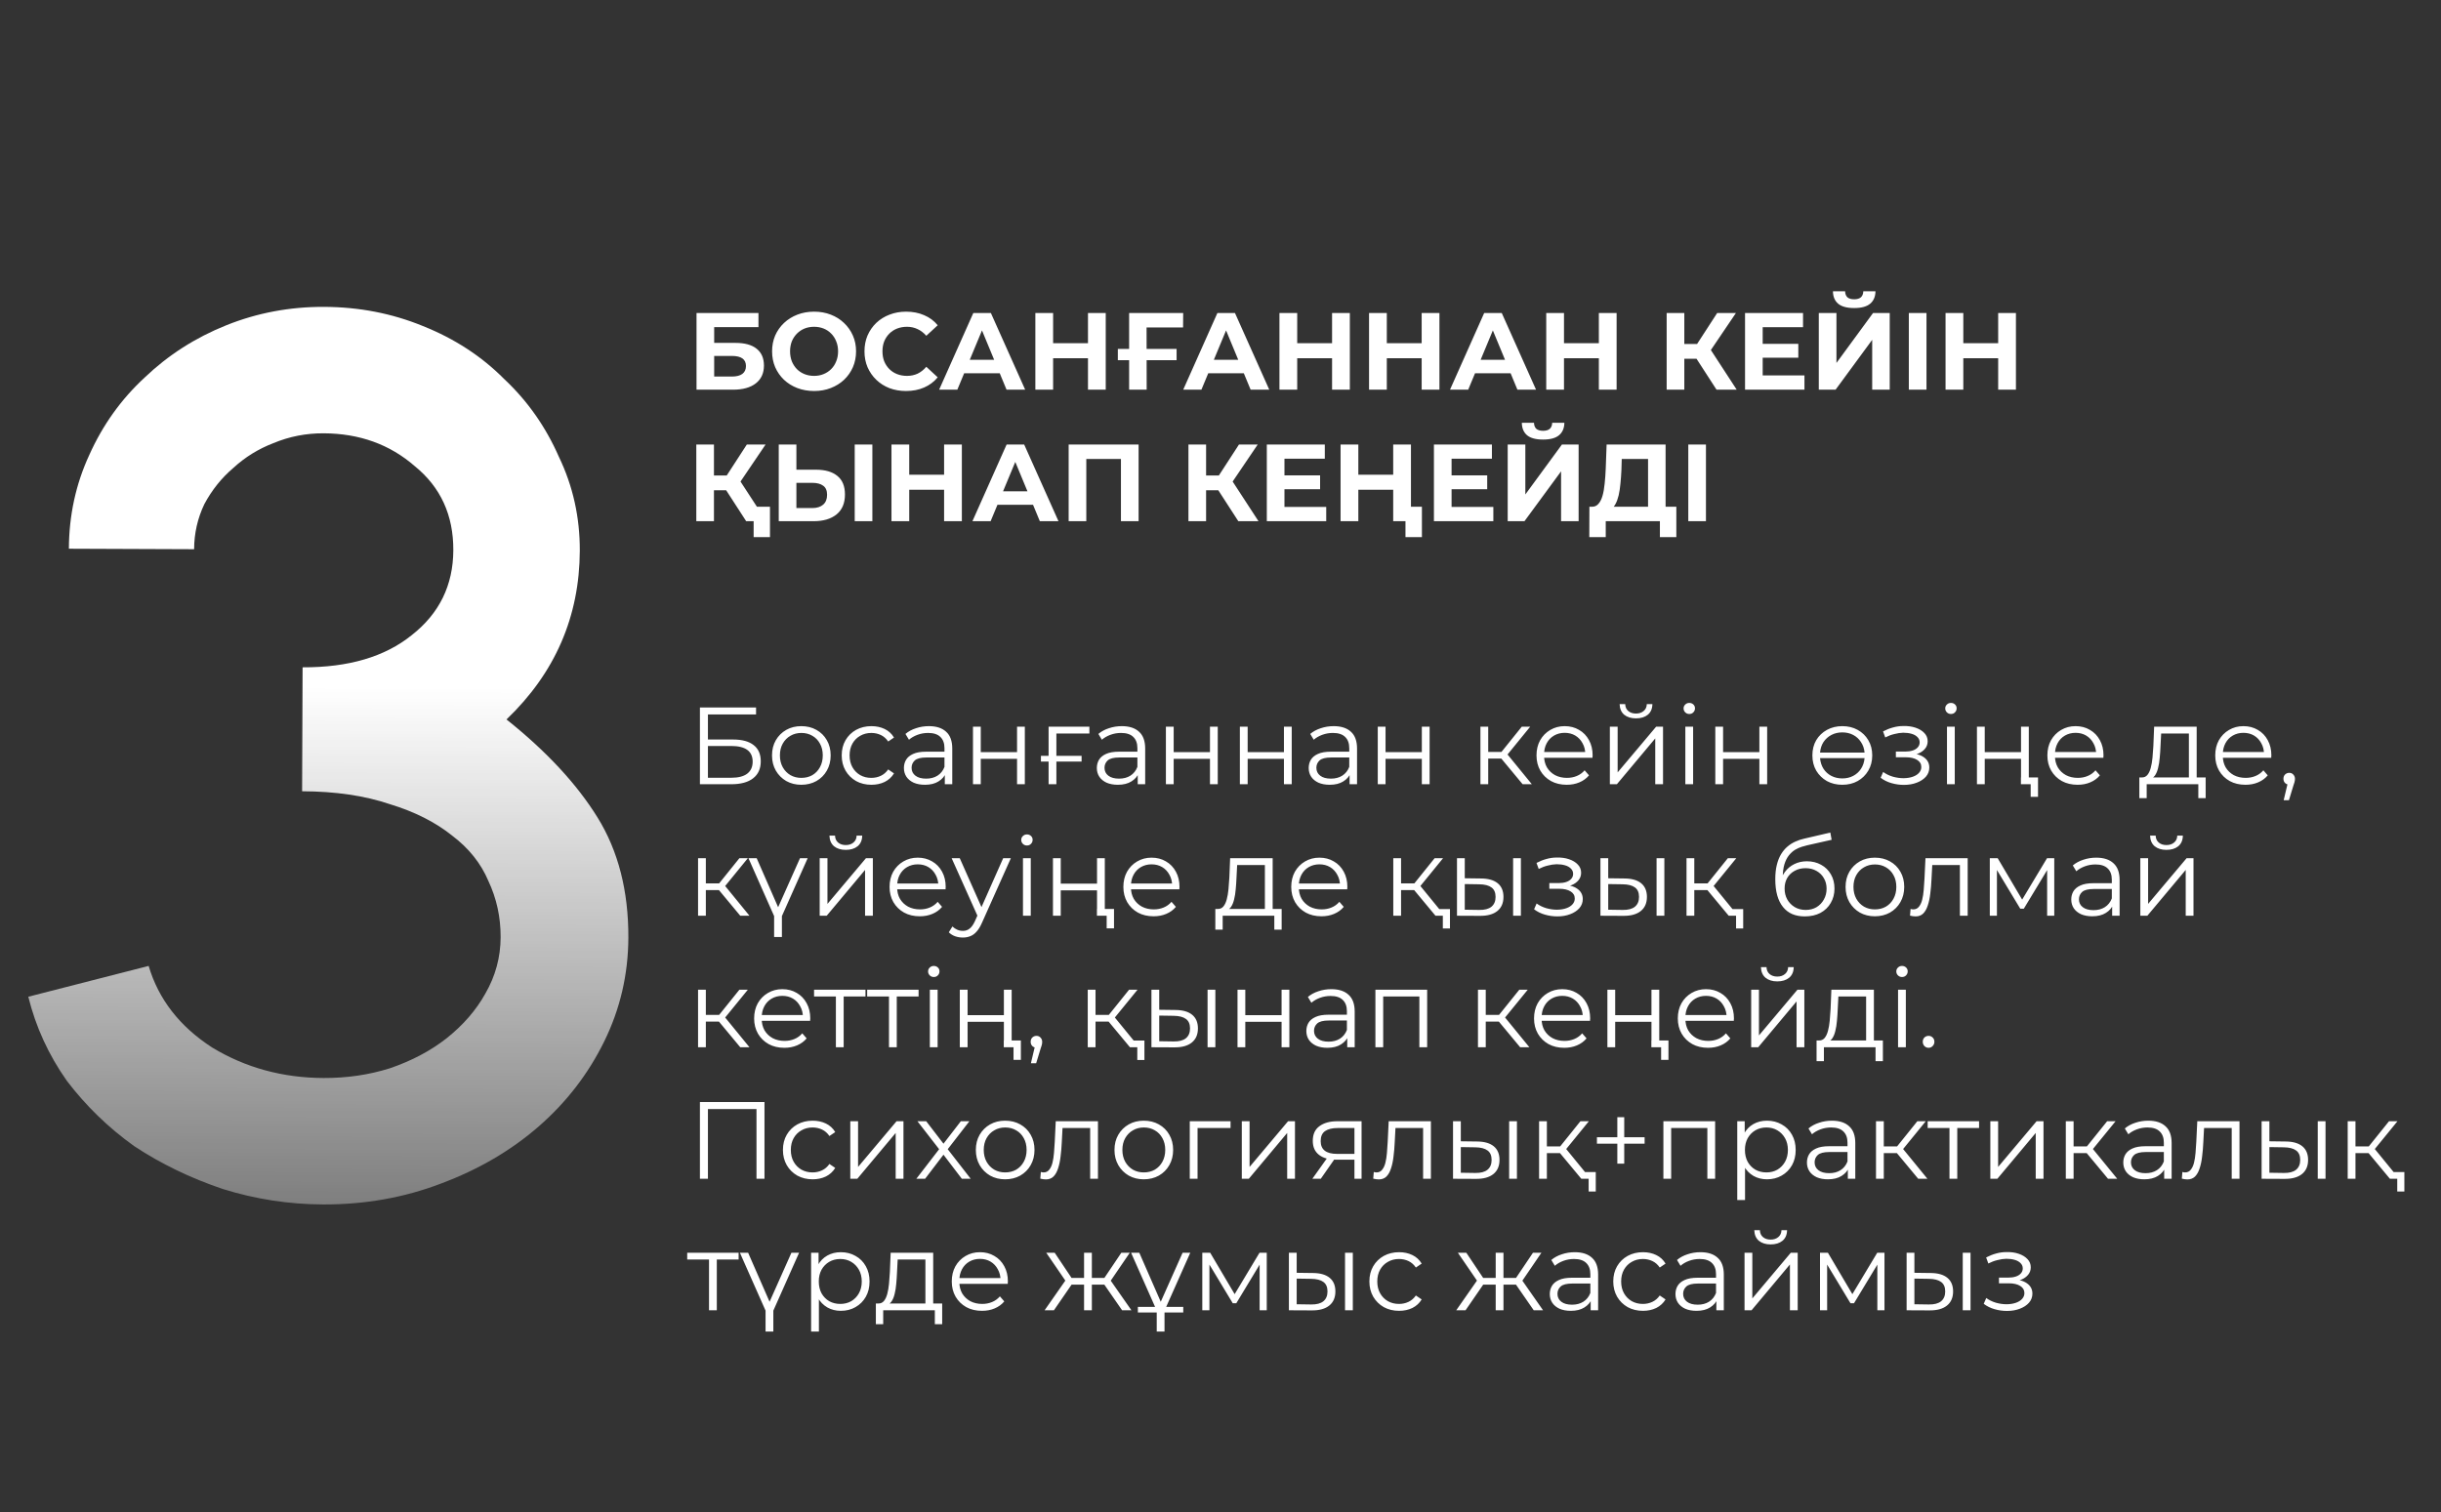
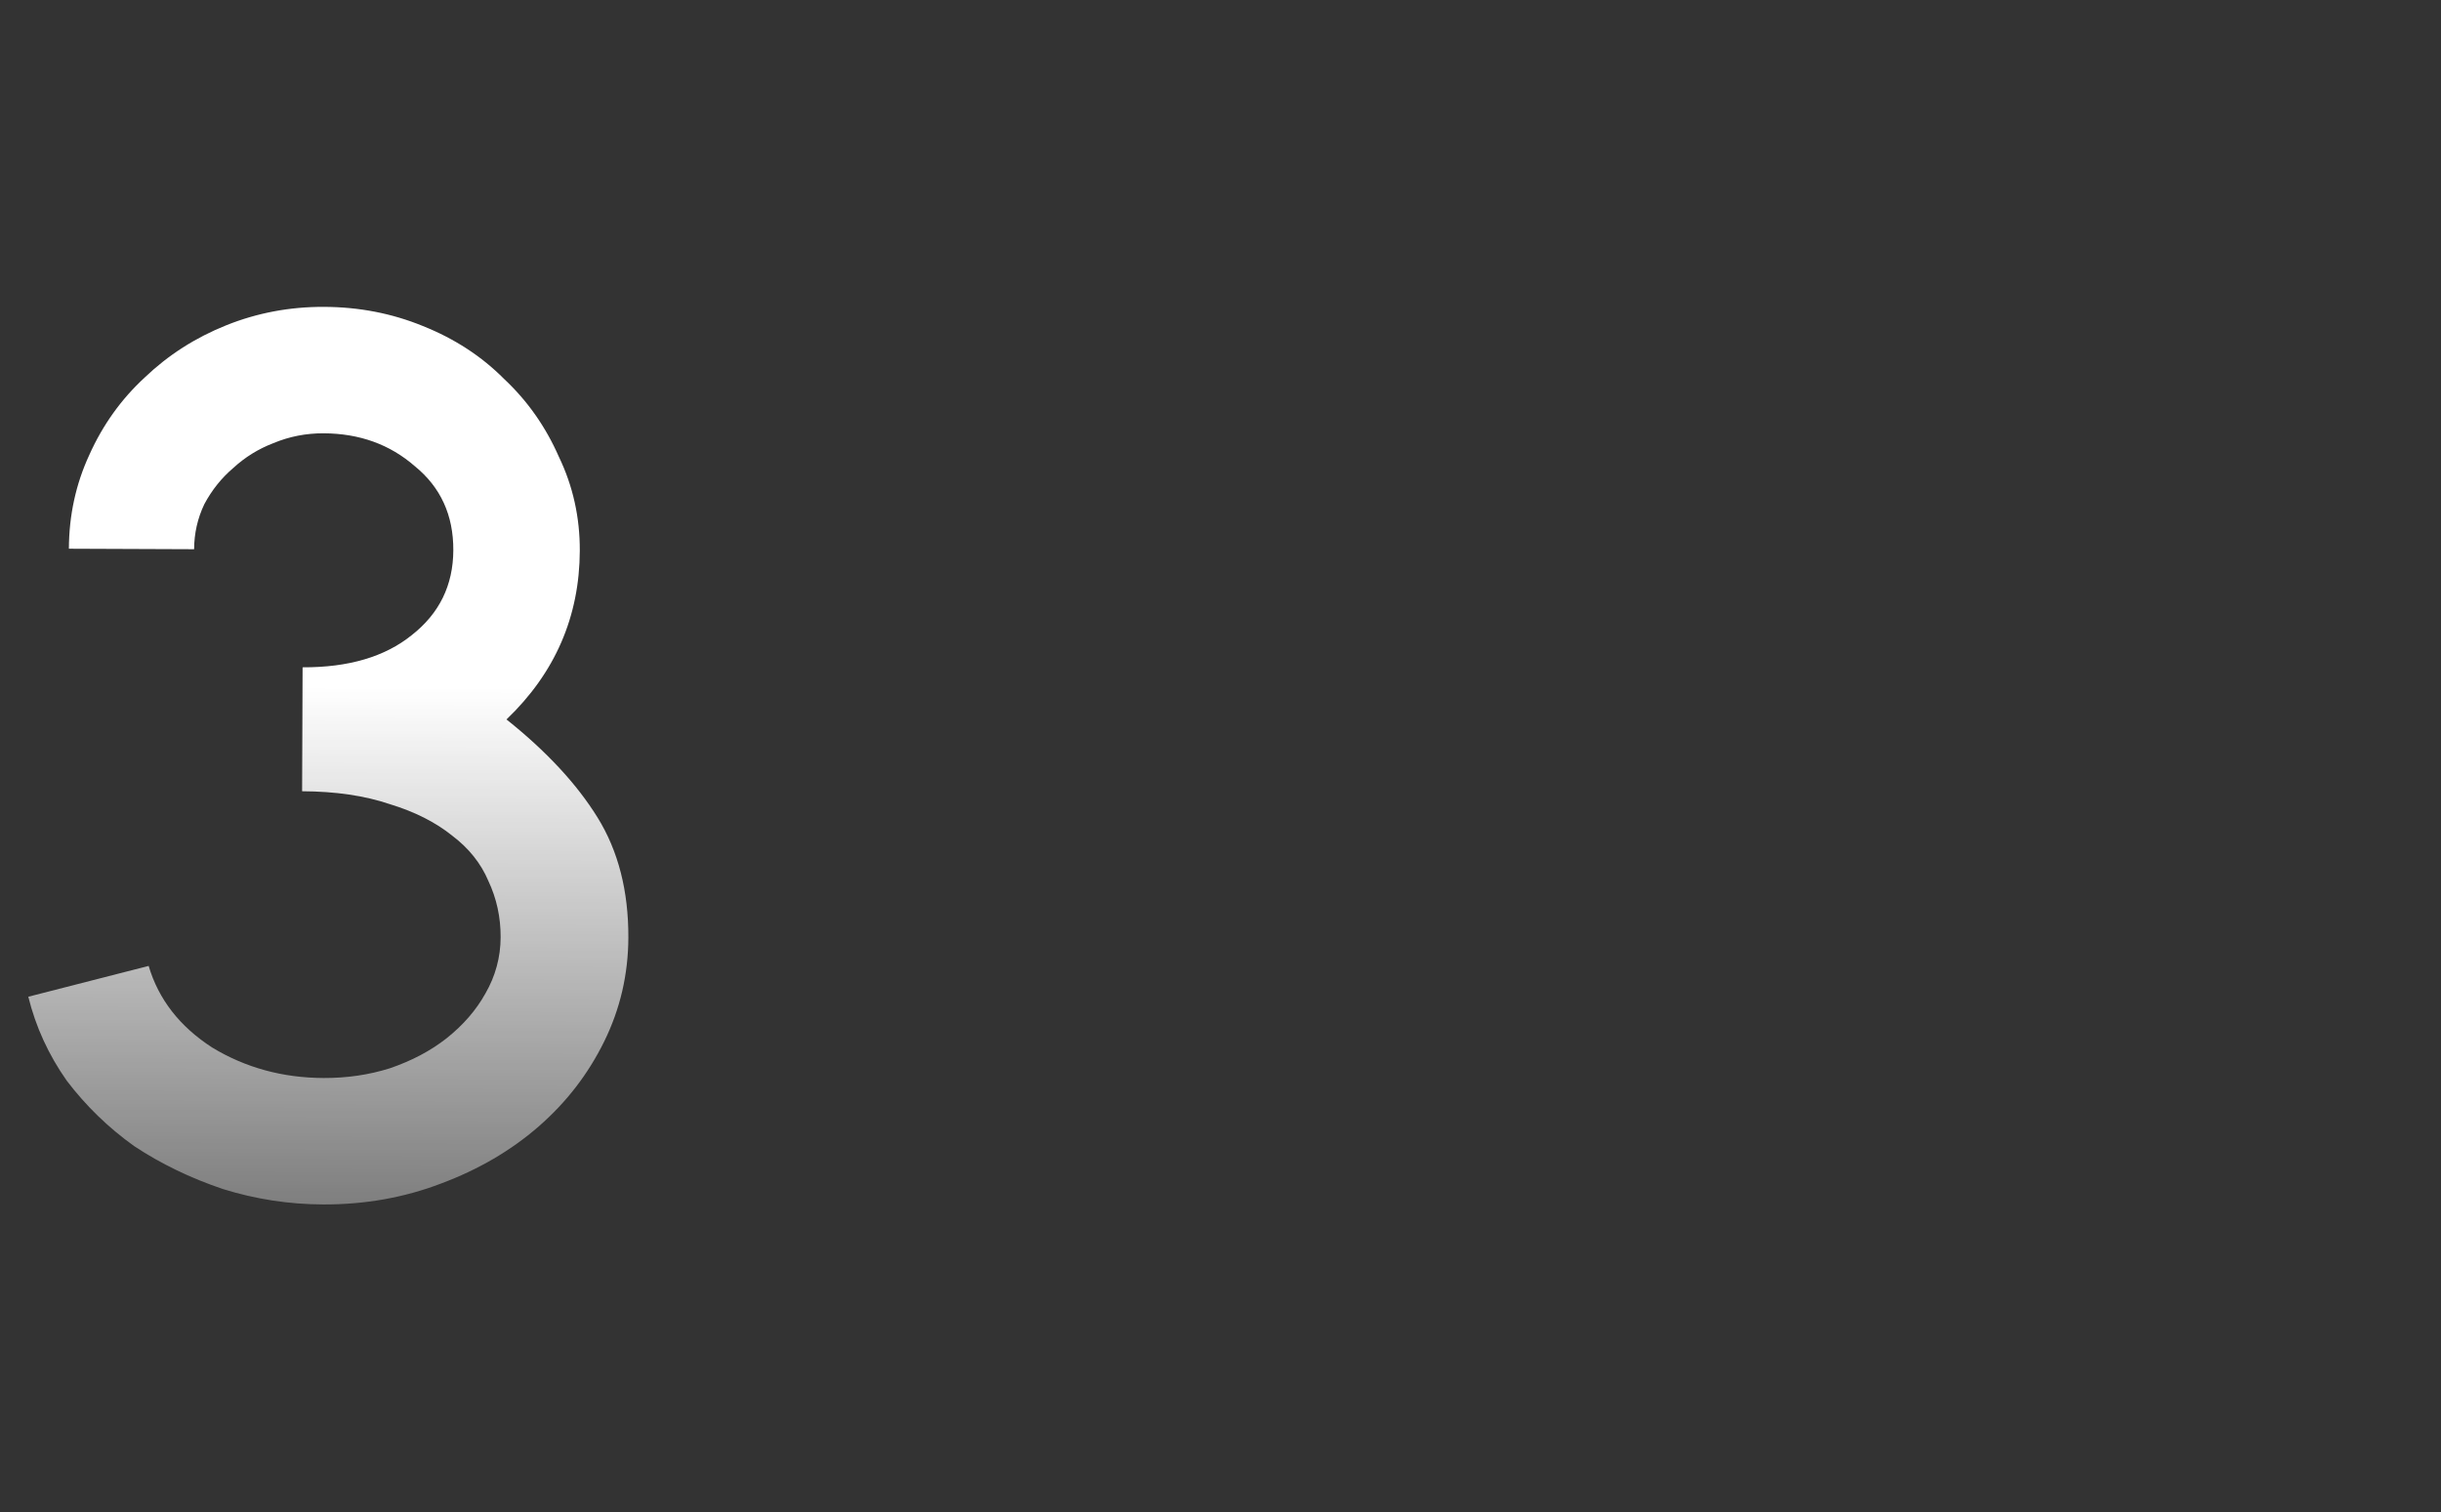
<svg xmlns="http://www.w3.org/2000/svg" width="334" height="207" viewBox="0 0 334 207" fill="none">
  <rect x="0" y="0" width="334" height="207" fill="#333333" stroke="none" />
  <path d="M9.426 75.103C9.444 70.534 10.375 66.254 12.219 62.264C14.062 58.159 16.589 54.628 19.799 51.67C23.01 48.599 26.731 46.215 30.965 44.518C35.198 42.821 39.656 41.982 44.339 42.001C49.136 42.019 53.645 42.894 57.865 44.624C62.199 46.354 65.901 48.768 68.973 51.864C72.16 54.846 74.659 58.397 76.47 62.517C78.397 66.522 79.351 70.809 79.333 75.379C79.297 84.402 75.954 92.1 69.304 98.47C74.77 102.832 78.921 107.303 81.759 111.884C84.597 116.464 86.003 121.952 85.978 128.349C85.958 133.375 84.854 138.111 82.666 142.557C80.478 147.004 77.493 150.876 73.711 154.173C69.928 157.471 65.463 160.081 60.315 162.002C55.282 163.924 49.909 164.874 44.198 164.852C39.515 164.833 34.949 164.13 30.499 162.742C26.05 161.239 22.003 159.281 18.357 156.868C14.826 154.341 11.754 151.359 9.14 147.922C6.641 144.371 4.885 140.538 3.873 136.422L20.339 132.203C21.692 136.777 24.59 140.501 29.033 143.374C33.592 146.134 38.669 147.524 44.266 147.546C47.465 147.559 50.493 147.114 53.353 146.212C56.327 145.195 58.902 143.835 61.079 142.13C63.371 140.311 65.149 138.262 66.415 135.982C67.795 133.589 68.49 131.022 68.501 128.28C68.512 125.539 67.951 122.967 66.818 120.563C65.8 118.161 64.151 116.098 61.874 114.376C59.596 112.539 56.746 111.1 53.324 110.058C49.901 108.903 45.906 108.316 41.337 108.298L41.403 91.335C47.686 91.36 52.66 89.895 56.327 86.939C60.108 83.984 62.008 80.108 62.027 75.31C62.046 70.513 60.291 66.679 56.761 63.81C53.346 60.826 49.183 59.325 44.271 59.306C41.872 59.296 39.586 59.744 37.412 60.65C35.353 61.441 33.521 62.576 31.916 64.055C30.311 65.419 28.991 67.07 27.955 69.008C27.034 70.946 26.569 73.001 26.56 75.171L9.426 75.103Z" fill="url(#paint0_linear_90_398)" />
-   <path d="M95.305 53.337V42.837H103.78V44.772H97.72V46.932H100.63C101.9 46.932 102.865 47.197 103.525 47.727C104.195 48.257 104.53 49.027 104.53 50.037C104.53 51.077 104.16 51.887 103.42 52.467C102.68 53.047 101.635 53.337 100.285 53.337H95.305ZM97.72 51.537H100.15C100.77 51.537 101.245 51.417 101.575 51.177C101.905 50.927 102.07 50.567 102.07 50.097C102.07 49.177 101.43 48.717 100.15 48.717H97.72V51.537ZM111.404 53.517C110.574 53.517 109.804 53.382 109.094 53.112C108.394 52.842 107.784 52.462 107.264 51.972C106.754 51.482 106.354 50.907 106.064 50.247C105.784 49.587 105.644 48.867 105.644 48.087C105.644 47.307 105.784 46.587 106.064 45.927C106.354 45.267 106.759 44.692 107.279 44.202C107.799 43.712 108.409 43.332 109.109 43.062C109.809 42.792 110.569 42.657 111.389 42.657C112.219 42.657 112.979 42.792 113.669 43.062C114.369 43.332 114.974 43.712 115.484 44.202C116.004 44.692 116.409 45.267 116.699 45.927C116.989 46.577 117.134 47.297 117.134 48.087C117.134 48.867 116.989 49.592 116.699 50.262C116.409 50.922 116.004 51.497 115.484 51.987C114.974 52.467 114.369 52.842 113.669 53.112C112.979 53.382 112.224 53.517 111.404 53.517ZM111.389 51.447C111.859 51.447 112.289 51.367 112.679 51.207C113.079 51.047 113.429 50.817 113.729 50.517C114.029 50.217 114.259 49.862 114.419 49.452C114.589 49.042 114.674 48.587 114.674 48.087C114.674 47.587 114.589 47.132 114.419 46.722C114.259 46.312 114.029 45.957 113.729 45.657C113.439 45.357 113.094 45.127 112.694 44.967C112.294 44.807 111.859 44.727 111.389 44.727C110.919 44.727 110.484 44.807 110.084 44.967C109.694 45.127 109.349 45.357 109.049 45.657C108.749 45.957 108.514 46.312 108.344 46.722C108.184 47.132 108.104 47.587 108.104 48.087C108.104 48.577 108.184 49.032 108.344 49.452C108.514 49.862 108.744 50.217 109.034 50.517C109.334 50.817 109.684 51.047 110.084 51.207C110.484 51.367 110.919 51.447 111.389 51.447ZM123.971 53.517C123.161 53.517 122.406 53.387 121.706 53.127C121.016 52.857 120.416 52.477 119.906 51.987C119.396 51.497 118.996 50.922 118.706 50.262C118.426 49.602 118.286 48.877 118.286 48.087C118.286 47.297 118.426 46.572 118.706 45.912C118.996 45.252 119.396 44.677 119.906 44.187C120.426 43.697 121.031 43.322 121.721 43.062C122.411 42.792 123.166 42.657 123.986 42.657C124.896 42.657 125.716 42.817 126.446 43.137C127.186 43.447 127.806 43.907 128.306 44.517L126.746 45.957C126.386 45.547 125.986 45.242 125.546 45.042C125.106 44.832 124.626 44.727 124.106 44.727C123.616 44.727 123.166 44.807 122.756 44.967C122.346 45.127 121.991 45.357 121.691 45.657C121.391 45.957 121.156 46.312 120.986 46.722C120.826 47.132 120.746 47.587 120.746 48.087C120.746 48.587 120.826 49.042 120.986 49.452C121.156 49.862 121.391 50.217 121.691 50.517C121.991 50.817 122.346 51.047 122.756 51.207C123.166 51.367 123.616 51.447 124.106 51.447C124.626 51.447 125.106 51.347 125.546 51.147C125.986 50.937 126.386 50.622 126.746 50.202L128.306 51.642C127.806 52.252 127.186 52.717 126.446 53.037C125.716 53.357 124.891 53.517 123.971 53.517ZM128.5 53.337L133.18 42.837H135.58L140.275 53.337H137.725L133.885 44.067H134.845L130.99 53.337H128.5ZM130.84 51.087L131.485 49.242H136.885L137.545 51.087H130.84ZM148.867 42.837H151.297V53.337H148.867V42.837ZM144.097 53.337H141.667V42.837H144.097V53.337ZM149.047 49.032H143.917V46.977H149.047V49.032ZM152.953 49.302V47.757H160.993V49.302H152.953ZM154.498 53.337V42.837H161.893L161.878 44.817H156.343L156.883 44.262L156.898 53.337H154.498ZM161.898 53.337L166.578 42.837H168.978L173.673 53.337H171.123L167.283 44.067H168.243L164.388 53.337H161.898ZM164.238 51.087L164.883 49.242H170.283L170.943 51.087H164.238ZM182.266 42.837H184.696V53.337H182.266V42.837ZM177.496 53.337H175.066V42.837H177.496V53.337ZM182.446 49.032H177.316V46.977H182.446V49.032ZM194.526 42.837H196.956V53.337H194.526V42.837ZM189.756 53.337H187.326V42.837H189.756V53.337ZM194.706 49.032H189.576V46.977H194.706V49.032ZM198.402 53.337L203.082 42.837H205.482L210.177 53.337H207.627L203.787 44.067H204.747L200.892 53.337H198.402ZM200.742 51.087L201.387 49.242H206.787L207.447 51.087H200.742ZM218.77 42.837H221.2V53.337H218.77V42.837ZM214 53.337H211.57V42.837H214V53.337ZM218.95 49.032H213.82V46.977H218.95V49.032ZM234.873 53.337L231.603 48.282L233.568 47.097L237.633 53.337H234.873ZM228.048 53.337V42.837H230.463V53.337H228.048ZM229.758 49.107V47.082H233.418V49.107H229.758ZM233.793 48.357L231.558 48.087L234.963 42.837H237.528L233.793 48.357ZM241.007 47.067H246.062V48.957H241.007V47.067ZM241.187 51.387H246.902V53.337H238.772V42.837H246.707V44.787H241.187V51.387ZM248.865 53.337V42.837H251.28V49.677L256.29 42.837H258.57V53.337H256.17V46.512L251.16 53.337H248.865ZM253.71 42.162C252.71 42.162 251.975 41.962 251.505 41.562C251.045 41.162 250.81 40.597 250.8 39.867H252.465C252.475 40.227 252.58 40.502 252.78 40.692C252.99 40.872 253.3 40.962 253.71 40.962C254.11 40.962 254.415 40.872 254.625 40.692C254.835 40.502 254.945 40.227 254.955 39.867H256.62C256.61 40.597 256.37 41.162 255.9 41.562C255.43 41.962 254.7 42.162 253.71 42.162ZM261.184 53.337V42.837H263.599V53.337H261.184ZM273.408 42.837H275.838V53.337H273.408V42.837ZM268.638 53.337H266.208V42.837H268.638V53.337ZM273.588 49.032H268.458V46.977H273.588V49.032ZM102.1 71.337L98.83 66.282L100.795 65.097L104.86 71.337H102.1ZM95.275 71.337V60.837H97.69V71.337H95.275ZM96.985 67.107V65.082H100.645V67.107H96.985ZM101.02 66.357L98.785 66.087L102.19 60.837H104.755L101.02 66.357ZM103.12 73.512V70.767L103.675 71.337H102.1V69.357H105.355V73.512H103.12ZM111.64 64.287C112.91 64.287 113.89 64.572 114.58 65.142C115.27 65.702 115.615 66.547 115.615 67.677C115.615 68.877 115.23 69.787 114.46 70.407C113.7 71.027 112.645 71.337 111.295 71.337H106.555V60.837H108.97V64.287H111.64ZM111.16 69.537C111.78 69.537 112.27 69.382 112.63 69.072C112.99 68.762 113.17 68.312 113.17 67.722C113.17 67.142 112.99 66.727 112.63 66.477C112.28 66.217 111.79 66.087 111.16 66.087H108.97V69.537H111.16ZM116.95 71.337V60.837H119.365V71.337H116.95ZM129.18 60.837H131.61V71.337H129.18V60.837ZM124.41 71.337H121.98V60.837H124.41V71.337ZM129.36 67.032H124.23V64.977H129.36V67.032ZM133.056 71.337L137.736 60.837H140.136L144.831 71.337H142.281L138.441 62.067H139.401L135.546 71.337H133.056ZM135.396 69.087L136.041 67.242H141.441L142.101 69.087H135.396ZM146.223 71.337V60.837H155.793V71.337H153.378V62.262L153.933 62.817H148.083L148.638 62.262V71.337H146.223ZM169.439 71.337L166.169 66.282L168.134 65.097L172.199 71.337H169.439ZM162.614 71.337V60.837H165.029V71.337H162.614ZM164.324 67.107V65.082H167.984V67.107H164.324ZM168.359 66.357L166.124 66.087L169.529 60.837H172.094L168.359 66.357ZM175.572 65.067H180.627V66.957H175.572V65.067ZM175.752 69.387H181.467V71.337H173.337V60.837H181.272V62.787H175.752V69.387ZM190.63 60.837H193.06V71.337H190.63V60.837ZM185.86 71.337H183.43V60.837H185.86V71.337ZM190.81 67.032H185.68V64.977H190.81V67.032ZM192.31 73.512V70.767L192.88 71.337H190.675V69.357H194.56V73.512H192.31ZM198.438 65.067H203.493V66.957H198.438V65.067ZM198.618 69.387H204.333V71.337H196.203V60.837H204.138V62.787H198.618V69.387ZM206.296 71.337V60.837H208.711V67.677L213.721 60.837H216.001V71.337H213.601V64.512L208.591 71.337H206.296ZM211.141 60.162C210.141 60.162 209.406 59.962 208.936 59.562C208.476 59.162 208.241 58.597 208.231 57.867H209.896C209.906 58.227 210.011 58.502 210.211 58.692C210.421 58.872 210.731 58.962 211.141 58.962C211.541 58.962 211.846 58.872 212.056 58.692C212.266 58.502 212.376 58.227 212.386 57.867H214.051C214.041 58.597 213.801 59.162 213.331 59.562C212.861 59.962 212.131 60.162 211.141 60.162ZM225.502 70.257V62.817H221.902L221.857 64.347C221.827 64.997 221.782 65.612 221.722 66.192C221.672 66.772 221.592 67.302 221.482 67.782C221.372 68.252 221.227 68.652 221.047 68.982C220.877 69.312 220.662 69.547 220.402 69.687L217.807 69.357C218.167 69.367 218.462 69.242 218.692 68.982C218.932 68.722 219.122 68.357 219.262 67.887C219.402 67.407 219.502 66.847 219.562 66.207C219.632 65.567 219.682 64.872 219.712 64.122L219.832 60.837H227.902V70.257H225.502ZM217.462 73.512L217.477 69.357H229.372V73.512H227.122V71.337H219.712V73.512H217.462ZM231.008 71.337V60.837H233.423V71.337H231.008ZM95.77 107.337V96.837H103.45V97.782H96.865V101.217H100.3C101.54 101.217 102.48 101.472 103.12 101.982C103.77 102.482 104.095 103.222 104.095 104.202C104.095 105.212 103.745 105.987 103.045 106.527C102.355 107.067 101.36 107.337 100.06 107.337H95.77ZM96.865 106.452H100.045C101.015 106.452 101.745 106.267 102.235 105.897C102.735 105.517 102.985 104.967 102.985 104.247C102.985 102.817 102.005 102.102 100.045 102.102H96.865V106.452ZM109.639 107.412C108.879 107.412 108.194 107.242 107.584 106.902C106.984 106.552 106.509 106.077 106.159 105.477C105.809 104.867 105.634 104.172 105.634 103.392C105.634 102.602 105.809 101.907 106.159 101.307C106.509 100.707 106.984 100.237 107.584 99.897C108.184 99.557 108.869 99.387 109.639 99.387C110.419 99.387 111.109 99.557 111.709 99.897C112.319 100.237 112.794 100.707 113.134 101.307C113.484 101.907 113.659 102.602 113.659 103.392C113.659 104.172 113.484 104.867 113.134 105.477C112.794 106.077 112.319 106.552 111.709 106.902C111.099 107.242 110.409 107.412 109.639 107.412ZM109.639 106.467C110.209 106.467 110.714 106.342 111.154 106.092C111.594 105.832 111.939 105.472 112.189 105.012C112.449 104.542 112.579 104.002 112.579 103.392C112.579 102.772 112.449 102.232 112.189 101.772C111.939 101.312 111.594 100.957 111.154 100.707C110.714 100.447 110.214 100.317 109.654 100.317C109.094 100.317 108.594 100.447 108.154 100.707C107.714 100.957 107.364 101.312 107.104 101.772C106.844 102.232 106.714 102.772 106.714 103.392C106.714 104.002 106.844 104.542 107.104 105.012C107.364 105.472 107.714 105.832 108.154 106.092C108.594 106.342 109.089 106.467 109.639 106.467ZM119.235 107.412C118.455 107.412 117.755 107.242 117.135 106.902C116.525 106.552 116.045 106.077 115.695 105.477C115.345 104.867 115.17 104.172 115.17 103.392C115.17 102.602 115.345 101.907 115.695 101.307C116.045 100.707 116.525 100.237 117.135 99.897C117.755 99.557 118.455 99.387 119.235 99.387C119.905 99.387 120.51 99.517 121.05 99.777C121.59 100.037 122.015 100.427 122.325 100.947L121.53 101.487C121.26 101.087 120.925 100.792 120.525 100.602C120.125 100.412 119.69 100.317 119.22 100.317C118.66 100.317 118.155 100.447 117.705 100.707C117.255 100.957 116.9 101.312 116.64 101.772C116.38 102.232 116.25 102.772 116.25 103.392C116.25 104.012 116.38 104.552 116.64 105.012C116.9 105.472 117.255 105.832 117.705 106.092C118.155 106.342 118.66 106.467 119.22 106.467C119.69 106.467 120.125 106.372 120.525 106.182C120.925 105.992 121.26 105.702 121.53 105.312L122.325 105.852C122.015 106.362 121.59 106.752 121.05 107.022C120.51 107.282 119.905 107.412 119.235 107.412ZM129.277 107.337V105.597L129.232 105.312V102.402C129.232 101.732 129.042 101.217 128.662 100.857C128.292 100.497 127.737 100.317 126.997 100.317C126.487 100.317 126.002 100.402 125.542 100.572C125.082 100.742 124.692 100.967 124.372 101.247L123.892 100.452C124.292 100.112 124.772 99.852 125.332 99.672C125.892 99.482 126.482 99.387 127.102 99.387C128.122 99.387 128.907 99.642 129.457 100.152C130.017 100.652 130.297 101.417 130.297 102.447V107.337H129.277ZM126.562 107.412C125.972 107.412 125.457 107.317 125.017 107.127C124.587 106.927 124.257 106.657 124.027 106.317C123.797 105.967 123.682 105.567 123.682 105.117C123.682 104.707 123.777 104.337 123.967 104.007C124.167 103.667 124.487 103.397 124.927 103.197C125.377 102.987 125.977 102.882 126.727 102.882H129.442V103.677H126.757C125.997 103.677 125.467 103.812 125.167 104.082C124.877 104.352 124.732 104.687 124.732 105.087C124.732 105.537 124.907 105.897 125.257 106.167C125.607 106.437 126.097 106.572 126.727 106.572C127.327 106.572 127.842 106.437 128.272 106.167C128.712 105.887 129.032 105.487 129.232 104.967L129.472 105.702C129.272 106.222 128.922 106.637 128.422 106.947C127.932 107.257 127.312 107.412 126.562 107.412ZM133.132 107.337V99.462H134.197V102.942H139.162V99.462H140.227V107.337H139.162V103.857H134.197V107.337H133.132ZM142.429 104.232V103.452H147.994V104.232H142.429ZM143.479 107.337V99.462H149.059V100.392H144.274L144.544 100.122V107.337H143.479ZM155.674 107.337V105.597L155.629 105.312V102.402C155.629 101.732 155.439 101.217 155.059 100.857C154.689 100.497 154.134 100.317 153.394 100.317C152.884 100.317 152.399 100.402 151.939 100.572C151.479 100.742 151.089 100.967 150.769 101.247L150.289 100.452C150.689 100.112 151.169 99.852 151.729 99.672C152.289 99.482 152.879 99.387 153.499 99.387C154.519 99.387 155.304 99.642 155.854 100.152C156.414 100.652 156.694 101.417 156.694 102.447V107.337H155.674ZM152.959 107.412C152.369 107.412 151.854 107.317 151.414 107.127C150.984 106.927 150.654 106.657 150.424 106.317C150.194 105.967 150.079 105.567 150.079 105.117C150.079 104.707 150.174 104.337 150.364 104.007C150.564 103.667 150.884 103.397 151.324 103.197C151.774 102.987 152.374 102.882 153.124 102.882H155.839V103.677H153.154C152.394 103.677 151.864 103.812 151.564 104.082C151.274 104.352 151.129 104.687 151.129 105.087C151.129 105.537 151.304 105.897 151.654 106.167C152.004 106.437 152.494 106.572 153.124 106.572C153.724 106.572 154.239 106.437 154.669 106.167C155.109 105.887 155.429 105.487 155.629 104.967L155.869 105.702C155.669 106.222 155.319 106.637 154.819 106.947C154.329 107.257 153.709 107.412 152.959 107.412ZM159.529 107.337V99.462H160.594V102.942H165.559V99.462H166.624V107.337H165.559V103.857H160.594V107.337H159.529ZM169.651 107.337V99.462H170.716V102.942H175.681V99.462H176.746V107.337H175.681V103.857H170.716V107.337H169.651ZM184.663 107.337V105.597L184.618 105.312V102.402C184.618 101.732 184.428 101.217 184.048 100.857C183.678 100.497 183.123 100.317 182.383 100.317C181.873 100.317 181.388 100.402 180.928 100.572C180.468 100.742 180.078 100.967 179.758 101.247L179.278 100.452C179.678 100.112 180.158 99.852 180.718 99.672C181.278 99.482 181.868 99.387 182.488 99.387C183.508 99.387 184.293 99.642 184.843 100.152C185.403 100.652 185.683 101.417 185.683 102.447V107.337H184.663ZM181.948 107.412C181.358 107.412 180.843 107.317 180.403 107.127C179.973 106.927 179.643 106.657 179.413 106.317C179.183 105.967 179.068 105.567 179.068 105.117C179.068 104.707 179.163 104.337 179.353 104.007C179.553 103.667 179.873 103.397 180.313 103.197C180.763 102.987 181.363 102.882 182.113 102.882H184.828V103.677H182.143C181.383 103.677 180.853 103.812 180.553 104.082C180.263 104.352 180.118 104.687 180.118 105.087C180.118 105.537 180.293 105.897 180.643 106.167C180.993 106.437 181.483 106.572 182.113 106.572C182.713 106.572 183.228 106.437 183.658 106.167C184.098 105.887 184.418 105.487 184.618 104.967L184.858 105.702C184.658 106.222 184.308 106.637 183.808 106.947C183.318 107.257 182.698 107.412 181.948 107.412ZM188.518 107.337V99.462H189.583V102.942H194.548V99.462H195.613V107.337H194.548V103.857H189.583V107.337H188.518ZM208.341 107.337L205.101 103.437L205.986 102.912L209.601 107.337H208.341ZM202.566 107.337V99.462H203.631V107.337H202.566ZM203.301 103.827V102.912H205.836V103.827H203.301ZM206.076 103.512L205.086 103.362L208.221 99.462H209.376L206.076 103.512ZM214.378 107.412C213.558 107.412 212.838 107.242 212.218 106.902C211.598 106.552 211.113 106.077 210.763 105.477C210.413 104.867 210.238 104.172 210.238 103.392C210.238 102.612 210.403 101.922 210.733 101.322C211.073 100.722 211.533 100.252 212.113 99.912C212.703 99.562 213.363 99.387 214.093 99.387C214.833 99.387 215.488 99.557 216.058 99.897C216.638 100.227 217.093 100.697 217.423 101.307C217.753 101.907 217.918 102.602 217.918 103.392C217.918 103.442 217.913 103.497 217.903 103.557C217.903 103.607 217.903 103.662 217.903 103.722H211.048V102.927H217.333L216.913 103.242C216.913 102.672 216.788 102.167 216.538 101.727C216.298 101.277 215.968 100.927 215.548 100.677C215.128 100.427 214.643 100.302 214.093 100.302C213.553 100.302 213.068 100.427 212.638 100.677C212.208 100.927 211.873 101.277 211.633 101.727C211.393 102.177 211.273 102.692 211.273 103.272V103.437C211.273 104.037 211.403 104.567 211.663 105.027C211.933 105.477 212.303 105.832 212.773 106.092C213.253 106.342 213.798 106.467 214.408 106.467C214.888 106.467 215.333 106.382 215.743 106.212C216.163 106.042 216.523 105.782 216.823 105.432L217.423 106.122C217.073 106.542 216.633 106.862 216.103 107.082C215.583 107.302 215.008 107.412 214.378 107.412ZM220.276 107.337V99.462H221.341V105.717L226.606 99.462H227.551V107.337H226.486V101.067L221.236 107.337H220.276ZM223.846 98.322C223.186 98.322 222.651 98.157 222.241 97.827C221.841 97.487 221.631 97.002 221.611 96.372H222.376C222.386 96.772 222.526 97.087 222.796 97.317C223.066 97.547 223.416 97.662 223.846 97.662C224.276 97.662 224.626 97.547 224.896 97.317C225.176 97.087 225.321 96.772 225.331 96.372H226.096C226.086 97.002 225.876 97.487 225.466 97.827C225.056 98.157 224.516 98.322 223.846 98.322ZM230.603 107.337V99.462H231.668V107.337H230.603ZM231.143 97.722C230.923 97.722 230.738 97.647 230.588 97.497C230.438 97.347 230.363 97.167 230.363 96.957C230.363 96.747 230.438 96.572 230.588 96.432C230.738 96.282 230.923 96.207 231.143 96.207C231.363 96.207 231.548 96.277 231.698 96.417C231.848 96.557 231.923 96.732 231.923 96.942C231.923 97.162 231.848 97.347 231.698 97.497C231.558 97.647 231.373 97.722 231.143 97.722ZM234.704 107.337V99.462H235.769V102.942H240.734V99.462H241.799V107.337H240.734V103.857H235.769V107.337H234.704ZM252.082 99.387C252.872 99.387 253.572 99.557 254.182 99.897C254.802 100.237 255.287 100.707 255.637 101.307C255.997 101.907 256.177 102.602 256.177 103.392C256.177 104.172 255.997 104.867 255.637 105.477C255.287 106.077 254.802 106.552 254.182 106.902C253.572 107.242 252.872 107.412 252.082 107.412C251.292 107.412 250.587 107.242 249.967 106.902C249.357 106.552 248.872 106.077 248.512 105.477C248.162 104.867 247.987 104.172 247.987 103.392C247.987 102.602 248.162 101.907 248.512 101.307C248.872 100.707 249.362 100.237 249.982 99.897C250.602 99.557 251.302 99.387 252.082 99.387ZM252.082 100.242C251.532 100.242 251.037 100.357 250.597 100.587C250.157 100.817 249.797 101.137 249.517 101.547C249.247 101.957 249.087 102.442 249.037 103.002H255.127C255.077 102.452 254.912 101.972 254.632 101.562C254.362 101.142 254.007 100.817 253.567 100.587C253.127 100.357 252.632 100.242 252.082 100.242ZM252.082 106.542C252.632 106.542 253.127 106.427 253.567 106.197C254.007 105.967 254.362 105.647 254.632 105.237C254.912 104.817 255.077 104.327 255.127 103.767H249.037C249.087 104.327 249.247 104.817 249.517 105.237C249.787 105.647 250.142 105.967 250.582 106.197C251.032 106.427 251.532 106.542 252.082 106.542ZM260.506 107.427C261.156 107.427 261.741 107.327 262.261 107.127C262.791 106.927 263.211 106.652 263.521 106.302C263.831 105.942 263.986 105.527 263.986 105.057C263.986 104.457 263.731 103.982 263.221 103.632C262.721 103.282 262.021 103.107 261.121 103.107L261.076 103.392C261.586 103.392 262.041 103.312 262.441 103.152C262.841 102.992 263.161 102.767 263.401 102.477C263.641 102.187 263.761 101.847 263.761 101.457C263.761 101.017 263.611 100.642 263.311 100.332C263.011 100.012 262.606 99.767 262.096 99.597C261.596 99.427 261.031 99.352 260.401 99.372C259.941 99.372 259.481 99.437 259.021 99.567C258.571 99.687 258.116 99.867 257.656 100.107L257.956 100.932C258.366 100.722 258.781 100.567 259.201 100.467C259.621 100.357 260.026 100.297 260.416 100.287C260.846 100.287 261.231 100.337 261.571 100.437C261.911 100.537 262.176 100.687 262.366 100.887C262.566 101.087 262.666 101.327 262.666 101.607C262.666 101.867 262.581 102.092 262.411 102.282C262.251 102.472 262.021 102.617 261.721 102.717C261.421 102.817 261.076 102.867 260.686 102.867H259.411V103.647H260.761C261.421 103.647 261.941 103.767 262.321 104.007C262.701 104.237 262.891 104.562 262.891 104.982C262.891 105.272 262.791 105.532 262.591 105.762C262.391 105.992 262.111 106.172 261.751 106.302C261.391 106.432 260.966 106.502 260.476 106.512C259.986 106.512 259.491 106.442 258.991 106.302C258.491 106.152 258.051 105.937 257.671 105.657L257.326 106.452C257.756 106.782 258.251 107.027 258.811 107.187C259.371 107.347 259.936 107.427 260.506 107.427ZM266.404 107.337V99.462H267.469V107.337H266.404ZM266.944 97.722C266.724 97.722 266.539 97.647 266.389 97.497C266.239 97.347 266.164 97.167 266.164 96.957C266.164 96.747 266.239 96.572 266.389 96.432C266.539 96.282 266.724 96.207 266.944 96.207C267.164 96.207 267.349 96.277 267.499 96.417C267.649 96.557 267.724 96.732 267.724 96.942C267.724 97.162 267.649 97.347 267.499 97.497C267.359 97.647 267.174 97.722 266.944 97.722ZM270.505 107.337V99.462H271.57V102.942H276.535V99.462H277.6V107.337H276.535V103.857H271.57V107.337H270.505ZM277.855 109.062V107.052L278.125 107.337H276.52V106.407H278.86V109.062H277.855ZM284.281 107.412C283.461 107.412 282.741 107.242 282.121 106.902C281.501 106.552 281.016 106.077 280.666 105.477C280.316 104.867 280.141 104.172 280.141 103.392C280.141 102.612 280.306 101.922 280.636 101.322C280.976 100.722 281.436 100.252 282.016 99.912C282.606 99.562 283.266 99.387 283.996 99.387C284.736 99.387 285.391 99.557 285.961 99.897C286.541 100.227 286.996 100.697 287.326 101.307C287.656 101.907 287.821 102.602 287.821 103.392C287.821 103.442 287.816 103.497 287.806 103.557C287.806 103.607 287.806 103.662 287.806 103.722H280.951V102.927H287.236L286.816 103.242C286.816 102.672 286.691 102.167 286.441 101.727C286.201 101.277 285.871 100.927 285.451 100.677C285.031 100.427 284.546 100.302 283.996 100.302C283.456 100.302 282.971 100.427 282.541 100.677C282.111 100.927 281.776 101.277 281.536 101.727C281.296 102.177 281.176 102.692 281.176 103.272V103.437C281.176 104.037 281.306 104.567 281.566 105.027C281.836 105.477 282.206 105.832 282.676 106.092C283.156 106.342 283.701 106.467 284.311 106.467C284.791 106.467 285.236 106.382 285.646 106.212C286.066 106.042 286.426 105.782 286.726 105.432L287.326 106.122C286.976 106.542 286.536 106.862 286.006 107.082C285.486 107.302 284.911 107.412 284.281 107.412ZM299.504 106.827V100.392H295.709L295.619 102.147C295.599 102.677 295.564 103.197 295.514 103.707C295.474 104.217 295.399 104.687 295.289 105.117C295.189 105.537 295.044 105.882 294.854 106.152C294.664 106.412 294.419 106.562 294.119 106.602L293.054 106.407C293.364 106.417 293.619 106.307 293.819 106.077C294.019 105.837 294.174 105.512 294.284 105.102C294.394 104.692 294.474 104.227 294.524 103.707C294.574 103.177 294.614 102.637 294.644 102.087L294.749 99.462H300.569V106.827H299.504ZM292.724 109.242V106.407H301.799V109.242H300.794V107.337H293.729V109.242H292.724ZM307.249 107.412C306.429 107.412 305.709 107.242 305.089 106.902C304.469 106.552 303.984 106.077 303.634 105.477C303.284 104.867 303.109 104.172 303.109 103.392C303.109 102.612 303.274 101.922 303.604 101.322C303.944 100.722 304.404 100.252 304.984 99.912C305.574 99.562 306.234 99.387 306.964 99.387C307.704 99.387 308.359 99.557 308.929 99.897C309.509 100.227 309.964 100.697 310.294 101.307C310.624 101.907 310.789 102.602 310.789 103.392C310.789 103.442 310.784 103.497 310.774 103.557C310.774 103.607 310.774 103.662 310.774 103.722H303.919V102.927H310.204L309.784 103.242C309.784 102.672 309.659 102.167 309.409 101.727C309.169 101.277 308.839 100.927 308.419 100.677C307.999 100.427 307.514 100.302 306.964 100.302C306.424 100.302 305.939 100.427 305.509 100.677C305.079 100.927 304.744 101.277 304.504 101.727C304.264 102.177 304.144 102.692 304.144 103.272V103.437C304.144 104.037 304.274 104.567 304.534 105.027C304.804 105.477 305.174 105.832 305.644 106.092C306.124 106.342 306.669 106.467 307.279 106.467C307.759 106.467 308.204 106.382 308.614 106.212C309.034 106.042 309.394 105.782 309.694 105.432L310.294 106.122C309.944 106.542 309.504 106.862 308.974 107.082C308.454 107.302 307.879 107.412 307.249 107.412ZM312.472 109.527L313.132 106.752L313.252 107.397C313.022 107.397 312.827 107.322 312.667 107.172C312.517 107.022 312.442 106.827 312.442 106.587C312.442 106.347 312.517 106.152 312.667 106.002C312.827 105.852 313.017 105.777 313.237 105.777C313.467 105.777 313.652 105.857 313.792 106.017C313.942 106.177 314.017 106.367 314.017 106.587C314.017 106.667 314.012 106.747 314.002 106.827C313.992 106.907 313.972 106.997 313.942 107.097C313.912 107.197 313.872 107.317 313.822 107.457L313.192 109.527H312.472ZM101.29 125.337L98.05 121.437L98.935 120.912L102.55 125.337H101.29ZM95.515 125.337V117.462H96.58V125.337H95.515ZM96.25 121.827V120.912H98.785V121.827H96.25ZM99.025 121.512L98.035 121.362L101.17 117.462H102.325L99.025 121.512ZM106.147 125.892L102.412 117.462H103.537L106.732 124.767H106.207L109.462 117.462H110.512L106.762 125.892H106.147ZM106.987 124.812V128.247H105.922V124.812H106.987ZM112.156 125.337V117.462H113.221V123.717L118.486 117.462H119.431V125.337H118.366V119.067L113.116 125.337H112.156ZM115.726 116.322C115.066 116.322 114.531 116.157 114.121 115.827C113.721 115.487 113.511 115.002 113.491 114.372H114.256C114.266 114.772 114.406 115.087 114.676 115.317C114.946 115.547 115.296 115.662 115.726 115.662C116.156 115.662 116.506 115.547 116.776 115.317C117.056 115.087 117.201 114.772 117.211 114.372H117.976C117.966 115.002 117.756 115.487 117.346 115.827C116.936 116.157 116.396 116.322 115.726 116.322ZM125.858 125.412C125.038 125.412 124.318 125.242 123.698 124.902C123.078 124.552 122.593 124.077 122.243 123.477C121.893 122.867 121.718 122.172 121.718 121.392C121.718 120.612 121.883 119.922 122.213 119.322C122.553 118.722 123.013 118.252 123.593 117.912C124.183 117.562 124.843 117.387 125.573 117.387C126.313 117.387 126.968 117.557 127.538 117.897C128.118 118.227 128.573 118.697 128.903 119.307C129.233 119.907 129.398 120.602 129.398 121.392C129.398 121.442 129.393 121.497 129.383 121.557C129.383 121.607 129.383 121.662 129.383 121.722H122.528V120.927H128.813L128.393 121.242C128.393 120.672 128.268 120.167 128.018 119.727C127.778 119.277 127.448 118.927 127.028 118.677C126.608 118.427 126.123 118.302 125.573 118.302C125.033 118.302 124.548 118.427 124.118 118.677C123.688 118.927 123.353 119.277 123.113 119.727C122.873 120.177 122.753 120.692 122.753 121.272V121.437C122.753 122.037 122.883 122.567 123.143 123.027C123.413 123.477 123.783 123.832 124.253 124.092C124.733 124.342 125.278 124.467 125.888 124.467C126.368 124.467 126.813 124.382 127.223 124.212C127.643 124.042 128.003 123.782 128.303 123.432L128.903 124.122C128.553 124.542 128.113 124.862 127.583 125.082C127.063 125.302 126.488 125.412 125.858 125.412ZM131.744 128.322C131.374 128.322 131.019 128.262 130.679 128.142C130.349 128.022 130.064 127.842 129.824 127.602L130.319 126.807C130.519 126.997 130.734 127.142 130.964 127.242C131.204 127.352 131.469 127.407 131.759 127.407C132.109 127.407 132.409 127.307 132.659 127.107C132.919 126.917 133.164 126.577 133.394 126.087L133.904 124.932L134.024 124.767L137.264 117.462H138.314L134.369 126.282C134.149 126.792 133.904 127.197 133.634 127.497C133.374 127.797 133.089 128.007 132.779 128.127C132.469 128.257 132.124 128.322 131.744 128.322ZM133.844 125.562L130.214 117.462H131.324L134.534 124.692L133.844 125.562ZM139.973 125.337V117.462H141.038V125.337H139.973ZM140.513 115.722C140.293 115.722 140.108 115.647 139.958 115.497C139.808 115.347 139.733 115.167 139.733 114.957C139.733 114.747 139.808 114.572 139.958 114.432C140.108 114.282 140.293 114.207 140.513 114.207C140.733 114.207 140.918 114.277 141.068 114.417C141.218 114.557 141.293 114.732 141.293 114.942C141.293 115.162 141.218 115.347 141.068 115.497C140.928 115.647 140.743 115.722 140.513 115.722ZM144.075 125.337V117.462H145.14V120.942H150.105V117.462H151.17V125.337H150.105V121.857H145.14V125.337H144.075ZM151.425 127.062V125.052L151.695 125.337H150.09V124.407H152.43V127.062H151.425ZM157.85 125.412C157.03 125.412 156.31 125.242 155.69 124.902C155.07 124.552 154.585 124.077 154.235 123.477C153.885 122.867 153.71 122.172 153.71 121.392C153.71 120.612 153.875 119.922 154.205 119.322C154.545 118.722 155.005 118.252 155.585 117.912C156.175 117.562 156.835 117.387 157.565 117.387C158.305 117.387 158.96 117.557 159.53 117.897C160.11 118.227 160.565 118.697 160.895 119.307C161.225 119.907 161.39 120.602 161.39 121.392C161.39 121.442 161.385 121.497 161.375 121.557C161.375 121.607 161.375 121.662 161.375 121.722H154.52V120.927H160.805L160.385 121.242C160.385 120.672 160.26 120.167 160.01 119.727C159.77 119.277 159.44 118.927 159.02 118.677C158.6 118.427 158.115 118.302 157.565 118.302C157.025 118.302 156.54 118.427 156.11 118.677C155.68 118.927 155.345 119.277 155.105 119.727C154.865 120.177 154.745 120.692 154.745 121.272V121.437C154.745 122.037 154.875 122.567 155.135 123.027C155.405 123.477 155.775 123.832 156.245 124.092C156.725 124.342 157.27 124.467 157.88 124.467C158.36 124.467 158.805 124.382 159.215 124.212C159.635 124.042 159.995 123.782 160.295 123.432L160.895 124.122C160.545 124.542 160.105 124.862 159.575 125.082C159.055 125.302 158.48 125.412 157.85 125.412ZM173.073 124.827V118.392H169.278L169.188 120.147C169.168 120.677 169.133 121.197 169.083 121.707C169.043 122.217 168.968 122.687 168.858 123.117C168.758 123.537 168.613 123.882 168.423 124.152C168.233 124.412 167.988 124.562 167.688 124.602L166.623 124.407C166.933 124.417 167.188 124.307 167.388 124.077C167.588 123.837 167.743 123.512 167.853 123.102C167.963 122.692 168.043 122.227 168.093 121.707C168.143 121.177 168.183 120.637 168.213 120.087L168.318 117.462H174.138V124.827H173.073ZM166.293 127.242V124.407H175.368V127.242H174.363V125.337H167.298V127.242H166.293ZM180.819 125.412C179.999 125.412 179.279 125.242 178.659 124.902C178.039 124.552 177.554 124.077 177.204 123.477C176.854 122.867 176.679 122.172 176.679 121.392C176.679 120.612 176.844 119.922 177.174 119.322C177.514 118.722 177.974 118.252 178.554 117.912C179.144 117.562 179.804 117.387 180.534 117.387C181.274 117.387 181.929 117.557 182.499 117.897C183.079 118.227 183.534 118.697 183.864 119.307C184.194 119.907 184.359 120.602 184.359 121.392C184.359 121.442 184.354 121.497 184.344 121.557C184.344 121.607 184.344 121.662 184.344 121.722H177.489V120.927H183.774L183.354 121.242C183.354 120.672 183.229 120.167 182.979 119.727C182.739 119.277 182.409 118.927 181.989 118.677C181.569 118.427 181.084 118.302 180.534 118.302C179.994 118.302 179.509 118.427 179.079 118.677C178.649 118.927 178.314 119.277 178.074 119.727C177.834 120.177 177.714 120.692 177.714 121.272V121.437C177.714 122.037 177.844 122.567 178.104 123.027C178.374 123.477 178.744 123.832 179.214 124.092C179.694 124.342 180.239 124.467 180.849 124.467C181.329 124.467 181.774 124.382 182.184 124.212C182.604 124.042 182.964 123.782 183.264 123.432L183.864 124.122C183.514 124.542 183.074 124.862 182.544 125.082C182.024 125.302 181.449 125.412 180.819 125.412ZM196.417 125.337L193.177 121.437L194.062 120.912L197.677 125.337H196.417ZM190.642 125.337V117.462H191.707V125.337H190.642ZM191.377 121.827V120.912H193.912V121.827H191.377ZM194.152 121.512L193.162 121.362L196.297 117.462H197.452L194.152 121.512ZM197.422 127.077V125.052L197.707 125.337H196.417V124.422H198.397V127.077H197.422ZM207.038 125.337V117.462H208.103V125.337H207.038ZM202.673 120.237C203.663 120.247 204.418 120.467 204.938 120.897C205.458 121.327 205.718 121.947 205.718 122.757C205.718 123.597 205.438 124.242 204.878 124.692C204.318 125.142 203.518 125.362 202.478 125.352L199.358 125.337V117.462H200.423V120.207L202.673 120.237ZM202.403 124.542C203.143 124.552 203.698 124.407 204.068 124.107C204.448 123.797 204.638 123.347 204.638 122.757C204.638 122.167 204.453 121.737 204.083 121.467C203.713 121.187 203.153 121.042 202.403 121.032L200.423 121.002V124.512L202.403 124.542ZM213.089 125.427C213.739 125.427 214.324 125.327 214.844 125.127C215.374 124.927 215.794 124.652 216.104 124.302C216.414 123.942 216.569 123.527 216.569 123.057C216.569 122.457 216.314 121.982 215.804 121.632C215.304 121.282 214.604 121.107 213.704 121.107L213.659 121.392C214.169 121.392 214.624 121.312 215.024 121.152C215.424 120.992 215.744 120.767 215.984 120.477C216.224 120.187 216.344 119.847 216.344 119.457C216.344 119.017 216.194 118.642 215.894 118.332C215.594 118.012 215.189 117.767 214.679 117.597C214.179 117.427 213.614 117.352 212.984 117.372C212.524 117.372 212.064 117.437 211.604 117.567C211.154 117.687 210.699 117.867 210.239 118.107L210.539 118.932C210.949 118.722 211.364 118.567 211.784 118.467C212.204 118.357 212.609 118.297 212.999 118.287C213.429 118.287 213.814 118.337 214.154 118.437C214.494 118.537 214.759 118.687 214.949 118.887C215.149 119.087 215.249 119.327 215.249 119.607C215.249 119.867 215.164 120.092 214.994 120.282C214.834 120.472 214.604 120.617 214.304 120.717C214.004 120.817 213.659 120.867 213.269 120.867H211.994V121.647H213.344C214.004 121.647 214.524 121.767 214.904 122.007C215.284 122.237 215.474 122.562 215.474 122.982C215.474 123.272 215.374 123.532 215.174 123.762C214.974 123.992 214.694 124.172 214.334 124.302C213.974 124.432 213.549 124.502 213.059 124.512C212.569 124.512 212.074 124.442 211.574 124.302C211.074 124.152 210.634 123.937 210.254 123.657L209.909 124.452C210.339 124.782 210.834 125.027 211.394 125.187C211.954 125.347 212.519 125.427 213.089 125.427ZM226.667 125.337V117.462H227.732V125.337H226.667ZM222.302 120.237C223.292 120.247 224.047 120.467 224.567 120.897C225.087 121.327 225.347 121.947 225.347 122.757C225.347 123.597 225.067 124.242 224.507 124.692C223.947 125.142 223.147 125.362 222.107 125.352L218.987 125.337V117.462H220.052V120.207L222.302 120.237ZM222.032 124.542C222.772 124.552 223.327 124.407 223.697 124.107C224.077 123.797 224.267 123.347 224.267 122.757C224.267 122.167 224.082 121.737 223.712 121.467C223.342 121.187 222.782 121.042 222.032 121.032L220.052 121.002V124.512L222.032 124.542ZM236.539 125.337L233.299 121.437L234.184 120.912L237.799 125.337H236.539ZM230.764 125.337V117.462H231.829V125.337H230.764ZM231.499 121.827V120.912H234.034V121.827H231.499ZM234.274 121.512L233.284 121.362L236.419 117.462H237.574L234.274 121.512ZM237.544 127.077V125.052L237.829 125.337H236.539V124.422H238.519V127.077H237.544ZM246.946 125.427C246.306 125.427 245.736 125.322 245.236 125.112C244.746 124.902 244.326 124.582 243.976 124.152C243.626 123.722 243.361 123.192 243.181 122.562C243.001 121.922 242.911 121.182 242.911 120.342C242.911 119.592 242.981 118.937 243.121 118.377C243.261 117.807 243.456 117.317 243.706 116.907C243.956 116.497 244.246 116.152 244.576 115.872C244.916 115.582 245.281 115.352 245.671 115.182C246.071 115.002 246.481 114.867 246.901 114.777L250.441 113.952L250.621 114.942L247.291 115.692C247.081 115.742 246.826 115.812 246.526 115.902C246.236 115.992 245.936 116.127 245.626 116.307C245.326 116.487 245.046 116.737 244.786 117.057C244.526 117.377 244.316 117.792 244.156 118.302C244.006 118.802 243.931 119.427 243.931 120.177C243.931 120.337 243.936 120.467 243.946 120.567C243.956 120.657 243.966 120.757 243.976 120.867C243.996 120.967 244.011 121.117 244.021 121.317L243.556 120.927C243.666 120.317 243.891 119.787 244.231 119.337C244.571 118.877 244.996 118.522 245.506 118.272C246.026 118.012 246.601 117.882 247.231 117.882C247.961 117.882 248.611 118.042 249.181 118.362C249.751 118.672 250.196 119.107 250.516 119.667C250.846 120.227 251.011 120.877 251.011 121.617C251.011 122.347 250.841 123.002 250.501 123.582C250.171 124.162 249.701 124.617 249.091 124.947C248.481 125.267 247.766 125.427 246.946 125.427ZM247.066 124.542C247.626 124.542 248.121 124.417 248.551 124.167C248.981 123.907 249.316 123.557 249.556 123.117C249.806 122.677 249.931 122.182 249.931 121.632C249.931 121.092 249.806 120.612 249.556 120.192C249.316 119.772 248.981 119.442 248.551 119.202C248.121 118.952 247.621 118.827 247.051 118.827C246.491 118.827 245.996 118.947 245.566 119.187C245.136 119.417 244.796 119.742 244.546 120.162C244.306 120.582 244.186 121.067 244.186 121.617C244.186 122.167 244.306 122.662 244.546 123.102C244.796 123.542 245.136 123.892 245.566 124.152C246.006 124.412 246.506 124.542 247.066 124.542ZM256.533 125.412C255.773 125.412 255.088 125.242 254.478 124.902C253.878 124.552 253.403 124.077 253.053 123.477C252.703 122.867 252.528 122.172 252.528 121.392C252.528 120.602 252.703 119.907 253.053 119.307C253.403 118.707 253.878 118.237 254.478 117.897C255.078 117.557 255.763 117.387 256.533 117.387C257.313 117.387 258.003 117.557 258.603 117.897C259.213 118.237 259.688 118.707 260.028 119.307C260.378 119.907 260.553 120.602 260.553 121.392C260.553 122.172 260.378 122.867 260.028 123.477C259.688 124.077 259.213 124.552 258.603 124.902C257.993 125.242 257.303 125.412 256.533 125.412ZM256.533 124.467C257.103 124.467 257.608 124.342 258.048 124.092C258.488 123.832 258.833 123.472 259.083 123.012C259.343 122.542 259.473 122.002 259.473 121.392C259.473 120.772 259.343 120.232 259.083 119.772C258.833 119.312 258.488 118.957 258.048 118.707C257.608 118.447 257.108 118.317 256.548 118.317C255.988 118.317 255.488 118.447 255.048 118.707C254.608 118.957 254.258 119.312 253.998 119.772C253.738 120.232 253.608 120.772 253.608 121.392C253.608 122.002 253.738 122.542 253.998 123.012C254.258 123.472 254.608 123.832 255.048 124.092C255.488 124.342 255.983 124.467 256.533 124.467ZM261.346 125.322L261.421 124.407C261.491 124.417 261.556 124.432 261.616 124.452C261.686 124.462 261.746 124.467 261.796 124.467C262.116 124.467 262.371 124.347 262.561 124.107C262.761 123.867 262.911 123.547 263.011 123.147C263.111 122.747 263.181 122.297 263.221 121.797C263.261 121.287 263.296 120.777 263.326 120.267L263.461 117.462H269.236V125.337H268.171V118.077L268.441 118.392H264.151L264.406 118.062L264.286 120.342C264.256 121.022 264.201 121.672 264.121 122.292C264.051 122.912 263.936 123.457 263.776 123.927C263.626 124.397 263.416 124.767 263.146 125.037C262.876 125.297 262.531 125.427 262.111 125.427C261.991 125.427 261.866 125.417 261.736 125.397C261.616 125.377 261.486 125.352 261.346 125.322ZM272.263 125.337V117.462H273.343L276.913 123.507H276.463L280.093 117.462H281.083V125.337H280.108V118.677L280.303 118.767L276.913 124.377H276.433L273.013 118.707L273.238 118.662V125.337H272.263ZM289.004 125.337V123.597L288.959 123.312V120.402C288.959 119.732 288.769 119.217 288.389 118.857C288.019 118.497 287.464 118.317 286.724 118.317C286.214 118.317 285.729 118.402 285.269 118.572C284.809 118.742 284.419 118.967 284.099 119.247L283.619 118.452C284.019 118.112 284.499 117.852 285.059 117.672C285.619 117.482 286.209 117.387 286.829 117.387C287.849 117.387 288.634 117.642 289.184 118.152C289.744 118.652 290.024 119.417 290.024 120.447V125.337H289.004ZM286.289 125.412C285.699 125.412 285.184 125.317 284.744 125.127C284.314 124.927 283.984 124.657 283.754 124.317C283.524 123.967 283.409 123.567 283.409 123.117C283.409 122.707 283.504 122.337 283.694 122.007C283.894 121.667 284.214 121.397 284.654 121.197C285.104 120.987 285.704 120.882 286.454 120.882H289.169V121.677H286.484C285.724 121.677 285.194 121.812 284.894 122.082C284.604 122.352 284.459 122.687 284.459 123.087C284.459 123.537 284.634 123.897 284.984 124.167C285.334 124.437 285.824 124.572 286.454 124.572C287.054 124.572 287.569 124.437 287.999 124.167C288.439 123.887 288.759 123.487 288.959 122.967L289.199 123.702C288.999 124.222 288.649 124.637 288.149 124.947C287.659 125.257 287.039 125.412 286.289 125.412ZM292.859 125.337V117.462H293.924V123.717L299.189 117.462H300.134V125.337H299.069V119.067L293.819 125.337H292.859ZM296.429 116.322C295.769 116.322 295.234 116.157 294.824 115.827C294.424 115.487 294.214 115.002 294.194 114.372H294.959C294.969 114.772 295.109 115.087 295.379 115.317C295.649 115.547 295.999 115.662 296.429 115.662C296.859 115.662 297.209 115.547 297.479 115.317C297.759 115.087 297.904 114.772 297.914 114.372H298.679C298.669 115.002 298.459 115.487 298.049 115.827C297.639 116.157 297.099 116.322 296.429 116.322ZM101.29 143.337L98.05 139.437L98.935 138.912L102.55 143.337H101.29ZM95.515 143.337V135.462H96.58V143.337H95.515ZM96.25 139.827V138.912H98.785V139.827H96.25ZM99.025 139.512L98.035 139.362L101.17 135.462H102.325L99.025 139.512ZM107.328 143.412C106.508 143.412 105.788 143.242 105.168 142.902C104.548 142.552 104.063 142.077 103.713 141.477C103.363 140.867 103.188 140.172 103.188 139.392C103.188 138.612 103.353 137.922 103.683 137.322C104.023 136.722 104.483 136.252 105.063 135.912C105.653 135.562 106.313 135.387 107.043 135.387C107.783 135.387 108.438 135.557 109.008 135.897C109.588 136.227 110.043 136.697 110.373 137.307C110.703 137.907 110.868 138.602 110.868 139.392C110.868 139.442 110.863 139.497 110.853 139.557C110.853 139.607 110.853 139.662 110.853 139.722H103.998V138.927H110.283L109.863 139.242C109.863 138.672 109.738 138.167 109.488 137.727C109.248 137.277 108.918 136.927 108.498 136.677C108.078 136.427 107.593 136.302 107.043 136.302C106.503 136.302 106.018 136.427 105.588 136.677C105.158 136.927 104.823 137.277 104.583 137.727C104.343 138.177 104.223 138.692 104.223 139.272V139.437C104.223 140.037 104.353 140.567 104.613 141.027C104.883 141.477 105.253 141.832 105.723 142.092C106.203 142.342 106.748 142.467 107.358 142.467C107.838 142.467 108.283 142.382 108.693 142.212C109.113 142.042 109.473 141.782 109.773 141.432L110.373 142.122C110.023 142.542 109.583 142.862 109.053 143.082C108.533 143.302 107.958 143.412 107.328 143.412ZM114.373 143.337V136.107L114.643 136.392H111.388V135.462H118.423V136.392H115.168L115.438 136.107V143.337H114.373ZM121.639 143.337V136.107L121.909 136.392H118.654V135.462H125.689V136.392H122.434L122.704 136.107V143.337H121.639ZM127.229 143.337V135.462H128.294V143.337H127.229ZM127.769 133.722C127.549 133.722 127.364 133.647 127.214 133.497C127.064 133.347 126.989 133.167 126.989 132.957C126.989 132.747 127.064 132.572 127.214 132.432C127.364 132.282 127.549 132.207 127.769 132.207C127.989 132.207 128.174 132.277 128.324 132.417C128.474 132.557 128.549 132.732 128.549 132.942C128.549 133.162 128.474 133.347 128.324 133.497C128.184 133.647 127.999 133.722 127.769 133.722ZM131.33 143.337V135.462H132.395V138.942H137.36V135.462H138.425V143.337H137.36V139.857H132.395V143.337H131.33ZM138.68 145.062V143.052L138.95 143.337H137.345V142.407H139.685V145.062H138.68ZM141.056 145.527L141.716 142.752L141.836 143.397C141.606 143.397 141.411 143.322 141.251 143.172C141.101 143.022 141.026 142.827 141.026 142.587C141.026 142.347 141.101 142.152 141.251 142.002C141.411 141.852 141.601 141.777 141.821 141.777C142.051 141.777 142.236 141.857 142.376 142.017C142.526 142.177 142.601 142.367 142.601 142.587C142.601 142.667 142.596 142.747 142.586 142.827C142.576 142.907 142.556 142.997 142.526 143.097C142.496 143.197 142.456 143.317 142.406 143.457L141.776 145.527H141.056ZM154.61 143.337L151.37 139.437L152.255 138.912L155.87 143.337H154.61ZM148.835 143.337V135.462H149.9V143.337H148.835ZM149.57 139.827V138.912H152.105V139.827H149.57ZM152.345 139.512L151.355 139.362L154.49 135.462H155.645L152.345 139.512ZM155.615 145.077V143.052L155.9 143.337H154.61V142.422H156.59V145.077H155.615ZM165.231 143.337V135.462H166.296V143.337H165.231ZM160.866 138.237C161.856 138.247 162.611 138.467 163.131 138.897C163.651 139.327 163.911 139.947 163.911 140.757C163.911 141.597 163.631 142.242 163.071 142.692C162.511 143.142 161.711 143.362 160.671 143.352L157.551 143.337V135.462H158.616V138.207L160.866 138.237ZM160.596 142.542C161.336 142.552 161.891 142.407 162.261 142.107C162.641 141.797 162.831 141.347 162.831 140.757C162.831 140.167 162.646 139.737 162.276 139.467C161.906 139.187 161.346 139.042 160.596 139.032L158.616 139.002V142.512L160.596 142.542ZM169.328 143.337V135.462H170.393V138.942H175.358V135.462H176.423V143.337H175.358V139.857H170.393V143.337H169.328ZM184.341 143.337V141.597L184.296 141.312V138.402C184.296 137.732 184.106 137.217 183.726 136.857C183.356 136.497 182.801 136.317 182.061 136.317C181.551 136.317 181.066 136.402 180.606 136.572C180.146 136.742 179.756 136.967 179.436 137.247L178.956 136.452C179.356 136.112 179.836 135.852 180.396 135.672C180.956 135.482 181.546 135.387 182.166 135.387C183.186 135.387 183.971 135.642 184.521 136.152C185.081 136.652 185.361 137.417 185.361 138.447V143.337H184.341ZM181.626 143.412C181.036 143.412 180.521 143.317 180.081 143.127C179.651 142.927 179.321 142.657 179.091 142.317C178.861 141.967 178.746 141.567 178.746 141.117C178.746 140.707 178.841 140.337 179.031 140.007C179.231 139.667 179.551 139.397 179.991 139.197C180.441 138.987 181.041 138.882 181.791 138.882H184.506V139.677H181.821C181.061 139.677 180.531 139.812 180.231 140.082C179.941 140.352 179.796 140.687 179.796 141.087C179.796 141.537 179.971 141.897 180.321 142.167C180.671 142.437 181.161 142.572 181.791 142.572C182.391 142.572 182.906 142.437 183.336 142.167C183.776 141.887 184.096 141.487 184.296 140.967L184.536 141.702C184.336 142.222 183.986 142.637 183.486 142.947C182.996 143.257 182.376 143.412 181.626 143.412ZM188.196 143.337V135.462H195.276V143.337H194.211V136.107L194.481 136.392H188.991L189.261 136.107V143.337H188.196ZM208.004 143.337L204.764 139.437L205.649 138.912L209.264 143.337H208.004ZM202.229 143.337V135.462H203.294V143.337H202.229ZM202.964 139.827V138.912H205.499V139.827H202.964ZM205.739 139.512L204.749 139.362L207.884 135.462H209.039L205.739 139.512ZM214.041 143.412C213.221 143.412 212.501 143.242 211.881 142.902C211.261 142.552 210.776 142.077 210.426 141.477C210.076 140.867 209.901 140.172 209.901 139.392C209.901 138.612 210.066 137.922 210.396 137.322C210.736 136.722 211.196 136.252 211.776 135.912C212.366 135.562 213.026 135.387 213.756 135.387C214.496 135.387 215.151 135.557 215.721 135.897C216.301 136.227 216.756 136.697 217.086 137.307C217.416 137.907 217.581 138.602 217.581 139.392C217.581 139.442 217.576 139.497 217.566 139.557C217.566 139.607 217.566 139.662 217.566 139.722H210.711V138.927H216.996L216.576 139.242C216.576 138.672 216.451 138.167 216.201 137.727C215.961 137.277 215.631 136.927 215.211 136.677C214.791 136.427 214.306 136.302 213.756 136.302C213.216 136.302 212.731 136.427 212.301 136.677C211.871 136.927 211.536 137.277 211.296 137.727C211.056 138.177 210.936 138.692 210.936 139.272V139.437C210.936 140.037 211.066 140.567 211.326 141.027C211.596 141.477 211.966 141.832 212.436 142.092C212.916 142.342 213.461 142.467 214.071 142.467C214.551 142.467 214.996 142.382 215.406 142.212C215.826 142.042 216.186 141.782 216.486 141.432L217.086 142.122C216.736 142.542 216.296 142.862 215.766 143.082C215.246 143.302 214.671 143.412 214.041 143.412ZM219.939 143.337V135.462H221.004V138.942H225.969V135.462H227.034V143.337H225.969V139.857H221.004V143.337H219.939ZM227.289 145.062V143.052L227.559 143.337H225.954V142.407H228.294V145.062H227.289ZM233.714 143.412C232.894 143.412 232.174 143.242 231.554 142.902C230.934 142.552 230.449 142.077 230.099 141.477C229.749 140.867 229.574 140.172 229.574 139.392C229.574 138.612 229.739 137.922 230.069 137.322C230.409 136.722 230.869 136.252 231.449 135.912C232.039 135.562 232.699 135.387 233.429 135.387C234.169 135.387 234.824 135.557 235.394 135.897C235.974 136.227 236.429 136.697 236.759 137.307C237.089 137.907 237.254 138.602 237.254 139.392C237.254 139.442 237.249 139.497 237.239 139.557C237.239 139.607 237.239 139.662 237.239 139.722H230.384V138.927H236.669L236.249 139.242C236.249 138.672 236.124 138.167 235.874 137.727C235.634 137.277 235.304 136.927 234.884 136.677C234.464 136.427 233.979 136.302 233.429 136.302C232.889 136.302 232.404 136.427 231.974 136.677C231.544 136.927 231.209 137.277 230.969 137.727C230.729 138.177 230.609 138.692 230.609 139.272V139.437C230.609 140.037 230.739 140.567 230.999 141.027C231.269 141.477 231.639 141.832 232.109 142.092C232.589 142.342 233.134 142.467 233.744 142.467C234.224 142.467 234.669 142.382 235.079 142.212C235.499 142.042 235.859 141.782 236.159 141.432L236.759 142.122C236.409 142.542 235.969 142.862 235.439 143.082C234.919 143.302 234.344 143.412 233.714 143.412ZM239.612 143.337V135.462H240.677V141.717L245.942 135.462H246.887V143.337H245.822V137.067L240.572 143.337H239.612ZM243.182 134.322C242.522 134.322 241.987 134.157 241.577 133.827C241.177 133.487 240.967 133.002 240.947 132.372H241.712C241.722 132.772 241.862 133.087 242.132 133.317C242.402 133.547 242.752 133.662 243.182 133.662C243.612 133.662 243.962 133.547 244.232 133.317C244.512 133.087 244.657 132.772 244.667 132.372H245.432C245.422 133.002 245.212 133.487 244.802 133.827C244.392 134.157 243.852 134.322 243.182 134.322ZM255.339 142.827V136.392H251.544L251.454 138.147C251.434 138.677 251.399 139.197 251.349 139.707C251.309 140.217 251.234 140.687 251.124 141.117C251.024 141.537 250.879 141.882 250.689 142.152C250.499 142.412 250.254 142.562 249.954 142.602L248.889 142.407C249.199 142.417 249.454 142.307 249.654 142.077C249.854 141.837 250.009 141.512 250.119 141.102C250.229 140.692 250.309 140.227 250.359 139.707C250.409 139.177 250.449 138.637 250.479 138.087L250.584 135.462H256.404V142.827H255.339ZM248.559 145.242V142.407H257.634V145.242H256.629V143.337H249.564V145.242H248.559ZM259.709 143.337V135.462H260.774V143.337H259.709ZM260.249 133.722C260.029 133.722 259.844 133.647 259.694 133.497C259.544 133.347 259.469 133.167 259.469 132.957C259.469 132.747 259.544 132.572 259.694 132.432C259.844 132.282 260.029 132.207 260.249 132.207C260.469 132.207 260.654 132.277 260.804 132.417C260.954 132.557 261.029 132.732 261.029 132.942C261.029 133.162 260.954 133.347 260.804 133.497C260.664 133.647 260.479 133.722 260.249 133.722ZM263.886 143.412C263.666 143.412 263.476 143.332 263.316 143.172C263.166 143.012 263.091 142.817 263.091 142.587C263.091 142.347 263.166 142.152 263.316 142.002C263.476 141.852 263.666 141.777 263.886 141.777C264.106 141.777 264.291 141.852 264.441 142.002C264.601 142.152 264.681 142.347 264.681 142.587C264.681 142.817 264.601 143.012 264.441 143.172C264.291 143.332 264.106 143.412 263.886 143.412ZM95.77 161.337V150.837H104.605V161.337H103.51V151.497L103.795 151.797H96.58L96.865 151.497V161.337H95.77ZM111.193 161.412C110.413 161.412 109.713 161.242 109.093 160.902C108.483 160.552 108.003 160.077 107.653 159.477C107.303 158.867 107.128 158.172 107.128 157.392C107.128 156.602 107.303 155.907 107.653 155.307C108.003 154.707 108.483 154.237 109.093 153.897C109.713 153.557 110.413 153.387 111.193 153.387C111.863 153.387 112.468 153.517 113.008 153.777C113.548 154.037 113.973 154.427 114.283 154.947L113.488 155.487C113.218 155.087 112.883 154.792 112.483 154.602C112.083 154.412 111.648 154.317 111.178 154.317C110.618 154.317 110.113 154.447 109.663 154.707C109.213 154.957 108.858 155.312 108.598 155.772C108.338 156.232 108.208 156.772 108.208 157.392C108.208 158.012 108.338 158.552 108.598 159.012C108.858 159.472 109.213 159.832 109.663 160.092C110.113 160.342 110.618 160.467 111.178 160.467C111.648 160.467 112.083 160.372 112.483 160.182C112.883 159.992 113.218 159.702 113.488 159.312L114.283 159.852C113.973 160.362 113.548 160.752 113.008 161.022C112.468 161.282 111.863 161.412 111.193 161.412ZM116.345 161.337V153.462H117.41V159.717L122.675 153.462H123.62V161.337H122.555V155.067L117.305 161.337H116.345ZM125.382 161.337L128.712 157.017L128.697 157.542L125.532 153.462H126.732L129.327 156.837L128.877 156.822L131.472 153.462H132.642L129.447 157.587L129.462 157.017L132.822 161.337H131.607L128.862 157.737L129.282 157.797L126.582 161.337H125.382ZM137.529 161.412C136.769 161.412 136.084 161.242 135.474 160.902C134.874 160.552 134.399 160.077 134.049 159.477C133.699 158.867 133.524 158.172 133.524 157.392C133.524 156.602 133.699 155.907 134.049 155.307C134.399 154.707 134.874 154.237 135.474 153.897C136.074 153.557 136.759 153.387 137.529 153.387C138.309 153.387 138.999 153.557 139.599 153.897C140.209 154.237 140.684 154.707 141.024 155.307C141.374 155.907 141.549 156.602 141.549 157.392C141.549 158.172 141.374 158.867 141.024 159.477C140.684 160.077 140.209 160.552 139.599 160.902C138.989 161.242 138.299 161.412 137.529 161.412ZM137.529 160.467C138.099 160.467 138.604 160.342 139.044 160.092C139.484 159.832 139.829 159.472 140.079 159.012C140.339 158.542 140.469 158.002 140.469 157.392C140.469 156.772 140.339 156.232 140.079 155.772C139.829 155.312 139.484 154.957 139.044 154.707C138.604 154.447 138.104 154.317 137.544 154.317C136.984 154.317 136.484 154.447 136.044 154.707C135.604 154.957 135.254 155.312 134.994 155.772C134.734 156.232 134.604 156.772 134.604 157.392C134.604 158.002 134.734 158.542 134.994 159.012C135.254 159.472 135.604 159.832 136.044 160.092C136.484 160.342 136.979 160.467 137.529 160.467ZM142.342 161.322L142.417 160.407C142.487 160.417 142.552 160.432 142.612 160.452C142.682 160.462 142.742 160.467 142.792 160.467C143.112 160.467 143.367 160.347 143.557 160.107C143.757 159.867 143.907 159.547 144.007 159.147C144.107 158.747 144.177 158.297 144.217 157.797C144.257 157.287 144.292 156.777 144.322 156.267L144.457 153.462H150.232V161.337H149.167V154.077L149.437 154.392H145.147L145.402 154.062L145.282 156.342C145.252 157.022 145.197 157.672 145.117 158.292C145.047 158.912 144.932 159.457 144.772 159.927C144.622 160.397 144.412 160.767 144.142 161.037C143.872 161.297 143.527 161.427 143.107 161.427C142.987 161.427 142.862 161.417 142.732 161.397C142.612 161.377 142.482 161.352 142.342 161.322ZM156.499 161.412C155.739 161.412 155.054 161.242 154.444 160.902C153.844 160.552 153.369 160.077 153.019 159.477C152.669 158.867 152.494 158.172 152.494 157.392C152.494 156.602 152.669 155.907 153.019 155.307C153.369 154.707 153.844 154.237 154.444 153.897C155.044 153.557 155.729 153.387 156.499 153.387C157.279 153.387 157.969 153.557 158.569 153.897C159.179 154.237 159.654 154.707 159.994 155.307C160.344 155.907 160.519 156.602 160.519 157.392C160.519 158.172 160.344 158.867 159.994 159.477C159.654 160.077 159.179 160.552 158.569 160.902C157.959 161.242 157.269 161.412 156.499 161.412ZM156.499 160.467C157.069 160.467 157.574 160.342 158.014 160.092C158.454 159.832 158.799 159.472 159.049 159.012C159.309 158.542 159.439 158.002 159.439 157.392C159.439 156.772 159.309 156.232 159.049 155.772C158.799 155.312 158.454 154.957 158.014 154.707C157.574 154.447 157.074 154.317 156.514 154.317C155.954 154.317 155.454 154.447 155.014 154.707C154.574 154.957 154.224 155.312 153.964 155.772C153.704 156.232 153.574 156.772 153.574 157.392C153.574 158.002 153.704 158.542 153.964 159.012C154.224 159.472 154.574 159.832 155.014 160.092C155.454 160.342 155.949 160.467 156.499 160.467ZM162.795 161.337V153.462H168.375V154.392H163.59L163.86 154.122V161.337H162.795ZM169.914 161.337V153.462H170.979V159.717L176.244 153.462H177.189V161.337H176.124V155.067L170.874 161.337H169.914ZM185.327 161.337V158.502L185.522 158.727H182.852C181.842 158.727 181.052 158.507 180.482 158.067C179.912 157.627 179.627 156.987 179.627 156.147C179.627 155.247 179.932 154.577 180.542 154.137C181.152 153.687 181.967 153.462 182.987 153.462H186.302V161.337H185.327ZM179.567 161.337L181.727 158.307H182.837L180.722 161.337H179.567ZM185.327 158.187V154.077L185.522 154.392H183.017C182.287 154.392 181.717 154.532 181.307 154.812C180.907 155.092 180.707 155.547 180.707 156.177C180.707 157.347 181.452 157.932 182.942 157.932H185.522L185.327 158.187ZM187.898 161.322L187.973 160.407C188.043 160.417 188.108 160.432 188.168 160.452C188.238 160.462 188.298 160.467 188.348 160.467C188.668 160.467 188.923 160.347 189.113 160.107C189.313 159.867 189.463 159.547 189.563 159.147C189.663 158.747 189.733 158.297 189.773 157.797C189.813 157.287 189.848 156.777 189.878 156.267L190.013 153.462H195.788V161.337H194.723V154.077L194.993 154.392H190.703L190.958 154.062L190.838 156.342C190.808 157.022 190.753 157.672 190.673 158.292C190.603 158.912 190.488 159.457 190.328 159.927C190.178 160.397 189.968 160.767 189.698 161.037C189.428 161.297 189.083 161.427 188.663 161.427C188.543 161.427 188.418 161.417 188.288 161.397C188.168 161.377 188.038 161.352 187.898 161.322ZM206.496 161.337V153.462H207.561V161.337H206.496ZM202.131 156.237C203.121 156.247 203.876 156.467 204.396 156.897C204.916 157.327 205.176 157.947 205.176 158.757C205.176 159.597 204.896 160.242 204.336 160.692C203.776 161.142 202.976 161.362 201.936 161.352L198.816 161.337V153.462H199.881V156.207L202.131 156.237ZM201.861 160.542C202.601 160.552 203.156 160.407 203.526 160.107C203.906 159.797 204.096 159.347 204.096 158.757C204.096 158.167 203.911 157.737 203.541 157.467C203.171 157.187 202.611 157.042 201.861 157.032L199.881 157.002V160.512L201.861 160.542ZM216.368 161.337L213.128 157.437L214.013 156.912L217.628 161.337H216.368ZM210.593 161.337V153.462H211.658V161.337H210.593ZM211.328 157.827V156.912H213.863V157.827H211.328ZM214.103 157.512L213.113 157.362L216.248 153.462H217.403L214.103 157.512ZM217.373 163.077V161.052L217.658 161.337H216.368V160.422H218.348V163.077H217.373ZM221.297 159.267V152.907H222.242V159.267H221.297ZM218.507 156.537V155.652H225.032V156.537H218.507ZM227.6 161.337V153.462H234.68V161.337H233.615V154.107L233.885 154.392H228.395L228.665 154.107V161.337H227.6ZM241.772 161.412C241.092 161.412 240.477 161.257 239.927 160.947C239.377 160.627 238.937 160.172 238.607 159.582C238.287 158.982 238.127 158.252 238.127 157.392C238.127 156.532 238.287 155.807 238.607 155.217C238.927 154.617 239.362 154.162 239.912 153.852C240.462 153.542 241.082 153.387 241.772 153.387C242.522 153.387 243.192 153.557 243.782 153.897C244.382 154.227 244.852 154.697 245.192 155.307C245.532 155.907 245.702 156.602 245.702 157.392C245.702 158.192 245.532 158.892 245.192 159.492C244.852 160.092 244.382 160.562 243.782 160.902C243.192 161.242 242.522 161.412 241.772 161.412ZM237.707 164.247V153.462H238.727V155.832L238.622 157.407L238.772 158.997V164.247H237.707ZM241.697 160.467C242.257 160.467 242.757 160.342 243.197 160.092C243.637 159.832 243.987 159.472 244.247 159.012C244.507 158.542 244.637 158.002 244.637 157.392C244.637 156.782 244.507 156.247 244.247 155.787C243.987 155.327 243.637 154.967 243.197 154.707C242.757 154.447 242.257 154.317 241.697 154.317C241.137 154.317 240.632 154.447 240.182 154.707C239.742 154.967 239.392 155.327 239.132 155.787C238.882 156.247 238.757 156.782 238.757 157.392C238.757 158.002 238.882 158.542 239.132 159.012C239.392 159.472 239.742 159.832 240.182 160.092C240.632 160.342 241.137 160.467 241.697 160.467ZM252.837 161.337V159.597L252.792 159.312V156.402C252.792 155.732 252.602 155.217 252.222 154.857C251.852 154.497 251.297 154.317 250.557 154.317C250.047 154.317 249.562 154.402 249.102 154.572C248.642 154.742 248.252 154.967 247.932 155.247L247.452 154.452C247.852 154.112 248.332 153.852 248.892 153.672C249.452 153.482 250.042 153.387 250.662 153.387C251.682 153.387 252.467 153.642 253.017 154.152C253.577 154.652 253.857 155.417 253.857 156.447V161.337H252.837ZM250.122 161.412C249.532 161.412 249.017 161.317 248.577 161.127C248.147 160.927 247.817 160.657 247.587 160.317C247.357 159.967 247.242 159.567 247.242 159.117C247.242 158.707 247.337 158.337 247.527 158.007C247.727 157.667 248.047 157.397 248.487 157.197C248.937 156.987 249.537 156.882 250.287 156.882H253.002V157.677H250.317C249.557 157.677 249.027 157.812 248.727 158.082C248.437 158.352 248.292 158.687 248.292 159.087C248.292 159.537 248.467 159.897 248.817 160.167C249.167 160.437 249.657 160.572 250.287 160.572C250.887 160.572 251.402 160.437 251.832 160.167C252.272 159.887 252.592 159.487 252.792 158.967L253.032 159.702C252.832 160.222 252.482 160.637 251.982 160.947C251.492 161.257 250.872 161.412 250.122 161.412ZM262.467 161.337L259.227 157.437L260.112 156.912L263.727 161.337H262.467ZM256.692 161.337V153.462H257.757V161.337H256.692ZM257.427 157.827V156.912H259.962V157.827H257.427ZM260.202 157.512L259.212 157.362L262.347 153.462H263.502L260.202 157.512ZM266.746 161.337V154.107L267.016 154.392H263.761V153.462H270.796V154.392H267.541L267.811 154.107V161.337H266.746ZM272.336 161.337V153.462H273.401V159.717L278.666 153.462H279.611V161.337H278.546V155.067L273.296 161.337H272.336ZM288.438 161.337L285.198 157.437L286.083 156.912L289.698 161.337H288.438ZM282.663 161.337V153.462H283.728V161.337H282.663ZM283.398 157.827V156.912H285.933V157.827H283.398ZM286.173 157.512L285.183 157.362L288.318 153.462H289.473L286.173 157.512ZM296.123 161.337V159.597L296.078 159.312V156.402C296.078 155.732 295.888 155.217 295.508 154.857C295.138 154.497 294.583 154.317 293.843 154.317C293.333 154.317 292.848 154.402 292.388 154.572C291.928 154.742 291.538 154.967 291.218 155.247L290.738 154.452C291.138 154.112 291.618 153.852 292.178 153.672C292.738 153.482 293.328 153.387 293.948 153.387C294.968 153.387 295.753 153.642 296.303 154.152C296.863 154.652 297.143 155.417 297.143 156.447V161.337H296.123ZM293.408 161.412C292.818 161.412 292.303 161.317 291.863 161.127C291.433 160.927 291.103 160.657 290.873 160.317C290.643 159.967 290.528 159.567 290.528 159.117C290.528 158.707 290.623 158.337 290.813 158.007C291.013 157.667 291.333 157.397 291.773 157.197C292.223 156.987 292.823 156.882 293.573 156.882H296.288V157.677H293.603C292.843 157.677 292.313 157.812 292.013 158.082C291.723 158.352 291.578 158.687 291.578 159.087C291.578 159.537 291.753 159.897 292.103 160.167C292.453 160.437 292.943 160.572 293.573 160.572C294.173 160.572 294.688 160.437 295.118 160.167C295.558 159.887 295.878 159.487 296.078 158.967L296.318 159.702C296.118 160.222 295.768 160.637 295.268 160.947C294.778 161.257 294.158 161.412 293.408 161.412ZM298.538 161.322L298.613 160.407C298.683 160.417 298.748 160.432 298.808 160.452C298.878 160.462 298.938 160.467 298.988 160.467C299.308 160.467 299.563 160.347 299.753 160.107C299.953 159.867 300.103 159.547 300.203 159.147C300.303 158.747 300.373 158.297 300.413 157.797C300.453 157.287 300.488 156.777 300.518 156.267L300.653 153.462H306.428V161.337H305.363V154.077L305.633 154.392H301.343L301.598 154.062L301.478 156.342C301.448 157.022 301.393 157.672 301.313 158.292C301.243 158.912 301.128 159.457 300.968 159.927C300.818 160.397 300.608 160.767 300.338 161.037C300.068 161.297 299.723 161.427 299.303 161.427C299.183 161.427 299.058 161.417 298.928 161.397C298.808 161.377 298.678 161.352 298.538 161.322ZM317.135 161.337V153.462H318.2V161.337H317.135ZM312.77 156.237C313.76 156.247 314.515 156.467 315.035 156.897C315.555 157.327 315.815 157.947 315.815 158.757C315.815 159.597 315.535 160.242 314.975 160.692C314.415 161.142 313.615 161.362 312.575 161.352L309.455 161.337V153.462H310.52V156.207L312.77 156.237ZM312.5 160.542C313.24 160.552 313.795 160.407 314.165 160.107C314.545 159.797 314.735 159.347 314.735 158.757C314.735 158.167 314.55 157.737 314.18 157.467C313.81 157.187 313.25 157.042 312.5 157.032L310.52 157.002V160.512L312.5 160.542ZM327.008 161.337L323.768 157.437L324.653 156.912L328.268 161.337H327.008ZM321.233 161.337V153.462H322.298V161.337H321.233ZM321.968 157.827V156.912H324.503V157.827H321.968ZM324.743 157.512L323.753 157.362L326.888 153.462H328.043L324.743 157.512ZM328.013 163.077V161.052L328.298 161.337H327.008V160.422H328.988V163.077H328.013ZM97.015 179.337V172.107L97.285 172.392H94.03V171.462H101.065V172.392H97.81L98.08 172.107V179.337H97.015ZM104.975 179.892L101.24 171.462H102.365L105.56 178.767H105.035L108.29 171.462H109.34L105.59 179.892H104.975ZM105.815 178.812V182.247H104.75V178.812H105.815ZM115.049 179.412C114.369 179.412 113.754 179.257 113.204 178.947C112.654 178.627 112.214 178.172 111.884 177.582C111.564 176.982 111.404 176.252 111.404 175.392C111.404 174.532 111.564 173.807 111.884 173.217C112.204 172.617 112.639 172.162 113.189 171.852C113.739 171.542 114.359 171.387 115.049 171.387C115.799 171.387 116.469 171.557 117.059 171.897C117.659 172.227 118.129 172.697 118.469 173.307C118.809 173.907 118.979 174.602 118.979 175.392C118.979 176.192 118.809 176.892 118.469 177.492C118.129 178.092 117.659 178.562 117.059 178.902C116.469 179.242 115.799 179.412 115.049 179.412ZM110.984 182.247V171.462H112.004V173.832L111.899 175.407L112.049 176.997V182.247H110.984ZM114.974 178.467C115.534 178.467 116.034 178.342 116.474 178.092C116.914 177.832 117.264 177.472 117.524 177.012C117.784 176.542 117.914 176.002 117.914 175.392C117.914 174.782 117.784 174.247 117.524 173.787C117.264 173.327 116.914 172.967 116.474 172.707C116.034 172.447 115.534 172.317 114.974 172.317C114.414 172.317 113.909 172.447 113.459 172.707C113.019 172.967 112.669 173.327 112.409 173.787C112.159 174.247 112.034 174.782 112.034 175.392C112.034 176.002 112.159 176.542 112.409 177.012C112.669 177.472 113.019 177.832 113.459 178.092C113.909 178.342 114.414 178.467 114.974 178.467ZM126.623 178.827V172.392H122.828L122.738 174.147C122.718 174.677 122.683 175.197 122.633 175.707C122.593 176.217 122.518 176.687 122.408 177.117C122.308 177.537 122.163 177.882 121.973 178.152C121.783 178.412 121.538 178.562 121.238 178.602L120.173 178.407C120.483 178.417 120.738 178.307 120.938 178.077C121.138 177.837 121.293 177.512 121.403 177.102C121.513 176.692 121.593 176.227 121.643 175.707C121.693 175.177 121.733 174.637 121.763 174.087L121.868 171.462H127.688V178.827H126.623ZM119.843 181.242V178.407H128.918V181.242H127.913V179.337H120.848V181.242H119.843ZM134.369 179.412C133.549 179.412 132.829 179.242 132.209 178.902C131.589 178.552 131.104 178.077 130.754 177.477C130.404 176.867 130.229 176.172 130.229 175.392C130.229 174.612 130.394 173.922 130.724 173.322C131.064 172.722 131.524 172.252 132.104 171.912C132.694 171.562 133.354 171.387 134.084 171.387C134.824 171.387 135.479 171.557 136.049 171.897C136.629 172.227 137.084 172.697 137.414 173.307C137.744 173.907 137.909 174.602 137.909 175.392C137.909 175.442 137.904 175.497 137.894 175.557C137.894 175.607 137.894 175.662 137.894 175.722H131.039V174.927H137.324L136.904 175.242C136.904 174.672 136.779 174.167 136.529 173.727C136.289 173.277 135.959 172.927 135.539 172.677C135.119 172.427 134.634 172.302 134.084 172.302C133.544 172.302 133.059 172.427 132.629 172.677C132.199 172.927 131.864 173.277 131.624 173.727C131.384 174.177 131.264 174.692 131.264 175.272V175.437C131.264 176.037 131.394 176.567 131.654 177.027C131.924 177.477 132.294 177.832 132.764 178.092C133.244 178.342 133.789 178.467 134.399 178.467C134.879 178.467 135.324 178.382 135.734 178.212C136.154 178.042 136.514 177.782 136.814 177.432L137.414 178.122C137.064 178.542 136.624 178.862 136.094 179.082C135.574 179.302 134.999 179.412 134.369 179.412ZM153.537 179.337L150.837 175.437L151.722 174.912L154.812 179.337H153.537ZM149.067 175.827V174.912H151.557V175.827H149.067ZM151.827 175.512L150.807 175.362L153.432 171.462H154.587L151.827 175.512ZM144.207 179.337H142.932L146.022 174.912L146.892 175.437L144.207 179.337ZM149.397 179.337H148.332V171.462H149.397V179.337ZM148.662 175.827H146.187V174.912H148.662V175.827ZM145.932 175.512L143.157 171.462H144.312L146.922 175.362L145.932 175.512ZM155.695 179.637V178.872H161.905V179.637H155.695ZM158.5 179.892L154.765 171.462H155.89L159.085 178.767H158.56L161.815 171.462H162.865L159.115 179.892H158.5ZM159.34 178.812V182.247H158.275V178.812H159.34ZM164.509 179.337V171.462H165.589L169.159 177.507H168.709L172.339 171.462H173.329V179.337H172.354V172.677L172.549 172.767L169.159 178.377H168.679L165.259 172.707L165.484 172.662V179.337H164.509ZM184.04 179.337V171.462H185.105V179.337H184.04ZM179.675 174.237C180.665 174.247 181.42 174.467 181.94 174.897C182.46 175.327 182.72 175.947 182.72 176.757C182.72 177.597 182.44 178.242 181.88 178.692C181.32 179.142 180.52 179.362 179.48 179.352L176.36 179.337V171.462H177.425V174.207L179.675 174.237ZM179.405 178.542C180.145 178.552 180.7 178.407 181.07 178.107C181.45 177.797 181.64 177.347 181.64 176.757C181.64 176.167 181.455 175.737 181.085 175.467C180.715 175.187 180.155 175.042 179.405 175.032L177.425 175.002V178.512L179.405 178.542ZM191.437 179.412C190.657 179.412 189.957 179.242 189.337 178.902C188.727 178.552 188.247 178.077 187.897 177.477C187.547 176.867 187.372 176.172 187.372 175.392C187.372 174.602 187.547 173.907 187.897 173.307C188.247 172.707 188.727 172.237 189.337 171.897C189.957 171.557 190.657 171.387 191.437 171.387C192.107 171.387 192.712 171.517 193.252 171.777C193.792 172.037 194.217 172.427 194.527 172.947L193.732 173.487C193.462 173.087 193.127 172.792 192.727 172.602C192.327 172.412 191.892 172.317 191.422 172.317C190.862 172.317 190.357 172.447 189.907 172.707C189.457 172.957 189.102 173.312 188.842 173.772C188.582 174.232 188.452 174.772 188.452 175.392C188.452 176.012 188.582 176.552 188.842 177.012C189.102 177.472 189.457 177.832 189.907 178.092C190.357 178.342 190.862 178.467 191.422 178.467C191.892 178.467 192.327 178.372 192.727 178.182C193.127 177.992 193.462 177.702 193.732 177.312L194.527 177.852C194.217 178.362 193.792 178.752 193.252 179.022C192.712 179.282 192.107 179.412 191.437 179.412ZM209.86 179.337L207.16 175.437L208.045 174.912L211.135 179.337H209.86ZM205.39 175.827V174.912H207.88V175.827H205.39ZM208.15 175.512L207.13 175.362L209.755 171.462H210.91L208.15 175.512ZM200.53 179.337H199.255L202.345 174.912L203.215 175.437L200.53 179.337ZM205.72 179.337H204.655V171.462H205.72V179.337ZM204.985 175.827H202.51V174.912H204.985V175.827ZM202.255 175.512L199.48 171.462H200.635L203.245 175.362L202.255 175.512ZM217.651 179.337V177.597L217.606 177.312V174.402C217.606 173.732 217.416 173.217 217.036 172.857C216.666 172.497 216.111 172.317 215.371 172.317C214.861 172.317 214.376 172.402 213.916 172.572C213.456 172.742 213.066 172.967 212.746 173.247L212.266 172.452C212.666 172.112 213.146 171.852 213.706 171.672C214.266 171.482 214.856 171.387 215.476 171.387C216.496 171.387 217.281 171.642 217.831 172.152C218.391 172.652 218.671 173.417 218.671 174.447V179.337H217.651ZM214.936 179.412C214.346 179.412 213.831 179.317 213.391 179.127C212.961 178.927 212.631 178.657 212.401 178.317C212.171 177.967 212.056 177.567 212.056 177.117C212.056 176.707 212.151 176.337 212.341 176.007C212.541 175.667 212.861 175.397 213.301 175.197C213.751 174.987 214.351 174.882 215.101 174.882H217.816V175.677H215.131C214.371 175.677 213.841 175.812 213.541 176.082C213.251 176.352 213.106 176.687 213.106 177.087C213.106 177.537 213.281 177.897 213.631 178.167C213.981 178.437 214.471 178.572 215.101 178.572C215.701 178.572 216.216 178.437 216.646 178.167C217.086 177.887 217.406 177.487 217.606 176.967L217.846 177.702C217.646 178.222 217.296 178.637 216.796 178.947C216.306 179.257 215.686 179.412 214.936 179.412ZM224.806 179.412C224.026 179.412 223.326 179.242 222.706 178.902C222.096 178.552 221.616 178.077 221.266 177.477C220.916 176.867 220.741 176.172 220.741 175.392C220.741 174.602 220.916 173.907 221.266 173.307C221.616 172.707 222.096 172.237 222.706 171.897C223.326 171.557 224.026 171.387 224.806 171.387C225.476 171.387 226.081 171.517 226.621 171.777C227.161 172.037 227.586 172.427 227.896 172.947L227.101 173.487C226.831 173.087 226.496 172.792 226.096 172.602C225.696 172.412 225.261 172.317 224.791 172.317C224.231 172.317 223.726 172.447 223.276 172.707C222.826 172.957 222.471 173.312 222.211 173.772C221.951 174.232 221.821 174.772 221.821 175.392C221.821 176.012 221.951 176.552 222.211 177.012C222.471 177.472 222.826 177.832 223.276 178.092C223.726 178.342 224.231 178.467 224.791 178.467C225.261 178.467 225.696 178.372 226.096 178.182C226.496 177.992 226.831 177.702 227.101 177.312L227.896 177.852C227.586 178.362 227.161 178.752 226.621 179.022C226.081 179.282 225.476 179.412 224.806 179.412ZM234.848 179.337V177.597L234.803 177.312V174.402C234.803 173.732 234.613 173.217 234.233 172.857C233.863 172.497 233.308 172.317 232.568 172.317C232.058 172.317 231.573 172.402 231.113 172.572C230.653 172.742 230.263 172.967 229.943 173.247L229.463 172.452C229.863 172.112 230.343 171.852 230.903 171.672C231.463 171.482 232.053 171.387 232.673 171.387C233.693 171.387 234.478 171.642 235.028 172.152C235.588 172.652 235.868 173.417 235.868 174.447V179.337H234.848ZM232.133 179.412C231.543 179.412 231.028 179.317 230.588 179.127C230.158 178.927 229.828 178.657 229.598 178.317C229.368 177.967 229.253 177.567 229.253 177.117C229.253 176.707 229.348 176.337 229.538 176.007C229.738 175.667 230.058 175.397 230.498 175.197C230.948 174.987 231.548 174.882 232.298 174.882H235.013V175.677H232.328C231.568 175.677 231.038 175.812 230.738 176.082C230.448 176.352 230.303 176.687 230.303 177.087C230.303 177.537 230.478 177.897 230.828 178.167C231.178 178.437 231.668 178.572 232.298 178.572C232.898 178.572 233.413 178.437 233.843 178.167C234.283 177.887 234.603 177.487 234.803 176.967L235.043 177.702C234.843 178.222 234.493 178.637 233.993 178.947C233.503 179.257 232.883 179.412 232.133 179.412ZM238.703 179.337V171.462H239.768V177.717L245.033 171.462H245.978V179.337H244.913V173.067L239.663 179.337H238.703ZM242.273 170.322C241.613 170.322 241.078 170.157 240.668 169.827C240.268 169.487 240.058 169.002 240.038 168.372H240.803C240.813 168.772 240.953 169.087 241.223 169.317C241.493 169.547 241.843 169.662 242.273 169.662C242.703 169.662 243.053 169.547 243.323 169.317C243.603 169.087 243.748 168.772 243.758 168.372H244.523C244.513 169.002 244.303 169.487 243.893 169.827C243.483 170.157 242.943 170.322 242.273 170.322ZM249.031 179.337V171.462H250.111L253.681 177.507H253.231L256.861 171.462H257.851V179.337H256.876V172.677L257.071 172.767L253.681 178.377H253.201L249.781 172.707L250.006 172.662V179.337H249.031ZM268.561 179.337V171.462H269.626V179.337H268.561ZM264.196 174.237C265.186 174.247 265.941 174.467 266.461 174.897C266.981 175.327 267.241 175.947 267.241 176.757C267.241 177.597 266.961 178.242 266.401 178.692C265.841 179.142 265.041 179.362 264.001 179.352L260.881 179.337V171.462H261.946V174.207L264.196 174.237ZM263.926 178.542C264.666 178.552 265.221 178.407 265.591 178.107C265.971 177.797 266.161 177.347 266.161 176.757C266.161 176.167 265.976 175.737 265.606 175.467C265.236 175.187 264.676 175.042 263.926 175.032L261.946 175.002V178.512L263.926 178.542ZM274.612 179.427C275.262 179.427 275.847 179.327 276.367 179.127C276.897 178.927 277.317 178.652 277.627 178.302C277.937 177.942 278.092 177.527 278.092 177.057C278.092 176.457 277.837 175.982 277.327 175.632C276.827 175.282 276.127 175.107 275.227 175.107L275.182 175.392C275.692 175.392 276.147 175.312 276.547 175.152C276.947 174.992 277.267 174.767 277.507 174.477C277.747 174.187 277.867 173.847 277.867 173.457C277.867 173.017 277.717 172.642 277.417 172.332C277.117 172.012 276.712 171.767 276.202 171.597C275.702 171.427 275.137 171.352 274.507 171.372C274.047 171.372 273.587 171.437 273.127 171.567C272.677 171.687 272.222 171.867 271.762 172.107L272.062 172.932C272.472 172.722 272.887 172.567 273.307 172.467C273.727 172.357 274.132 172.297 274.522 172.287C274.952 172.287 275.337 172.337 275.677 172.437C276.017 172.537 276.282 172.687 276.472 172.887C276.672 173.087 276.772 173.327 276.772 173.607C276.772 173.867 276.687 174.092 276.517 174.282C276.357 174.472 276.127 174.617 275.827 174.717C275.527 174.817 275.182 174.867 274.792 174.867H273.517V175.647H274.867C275.527 175.647 276.047 175.767 276.427 176.007C276.807 176.237 276.997 176.562 276.997 176.982C276.997 177.272 276.897 177.532 276.697 177.762C276.497 177.992 276.217 178.172 275.857 178.302C275.497 178.432 275.072 178.502 274.582 178.512C274.092 178.512 273.597 178.442 273.097 178.302C272.597 178.152 272.157 177.937 271.777 177.657L271.432 178.452C271.862 178.782 272.357 179.027 272.917 179.187C273.477 179.347 274.042 179.427 274.612 179.427Z" fill="white" />
  <defs>
    <linearGradient id="paint0_linear_90_398" x1="46.311" y1="0.516" x2="45.5" y2="206.514" gradientUnits="userSpaceOnUse">
      <stop offset="0.454" stop-color="white" />
      <stop offset="1" stop-color="white" stop-opacity="0" />
    </linearGradient>
  </defs>
</svg>